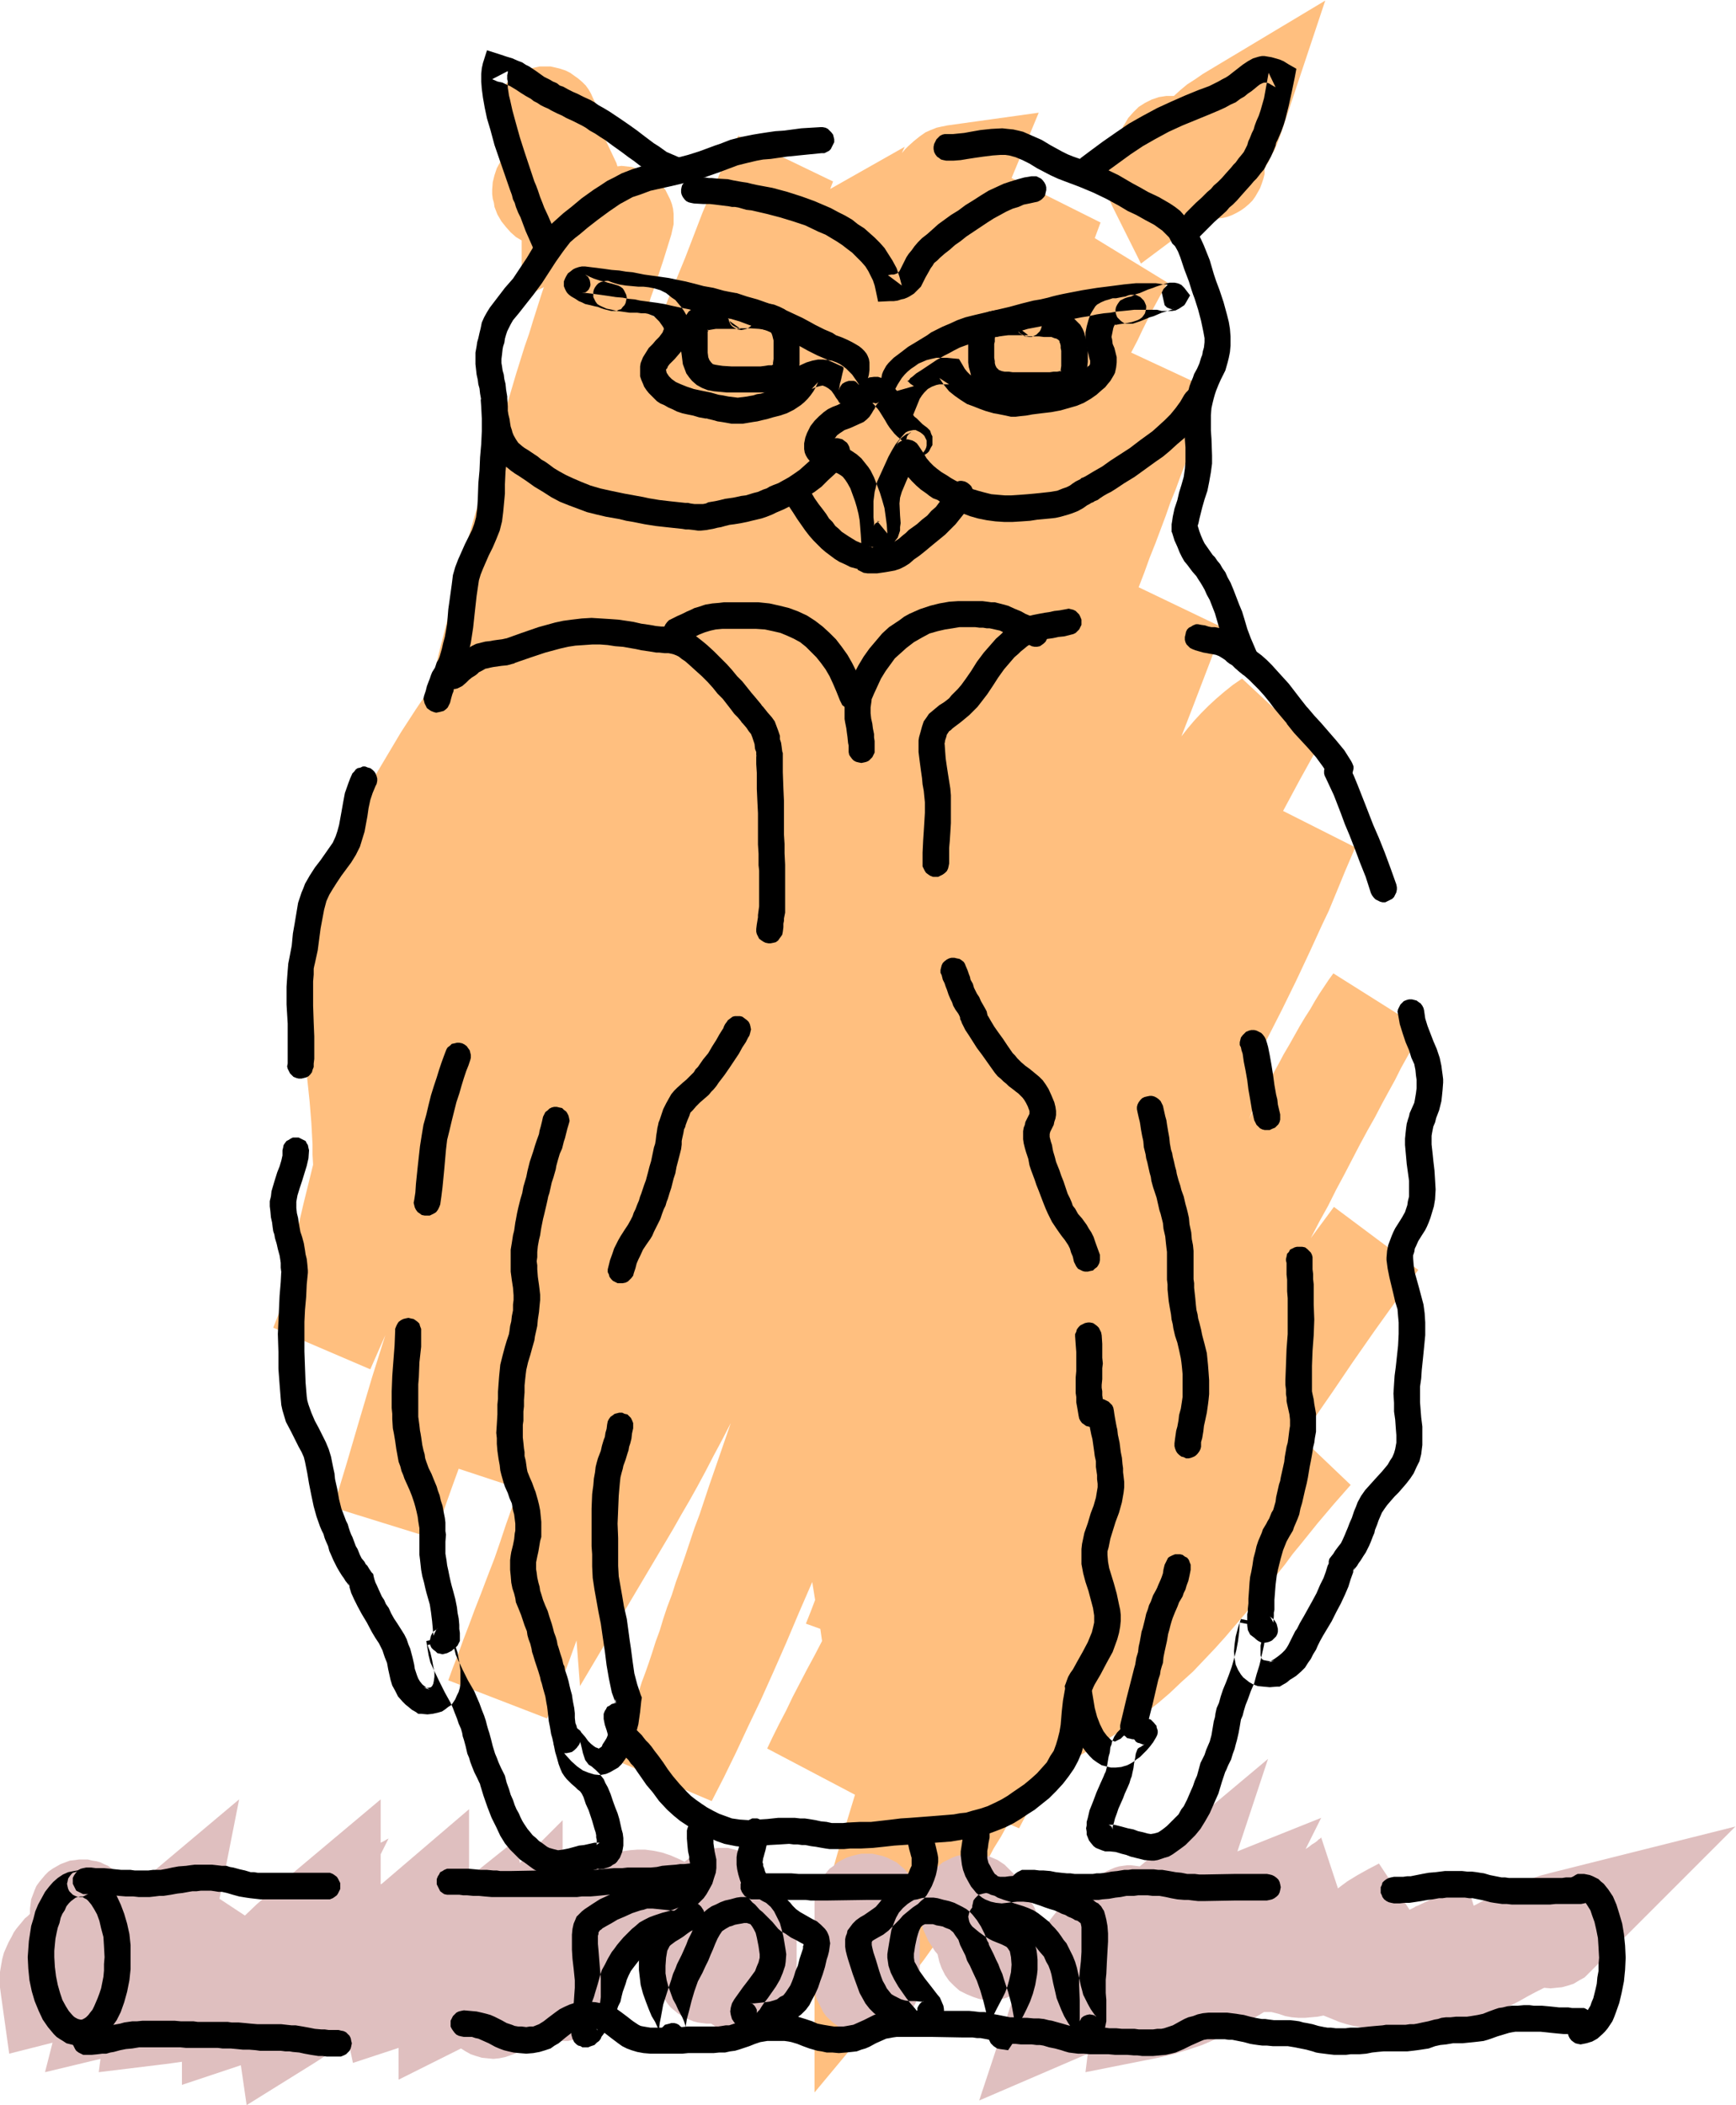
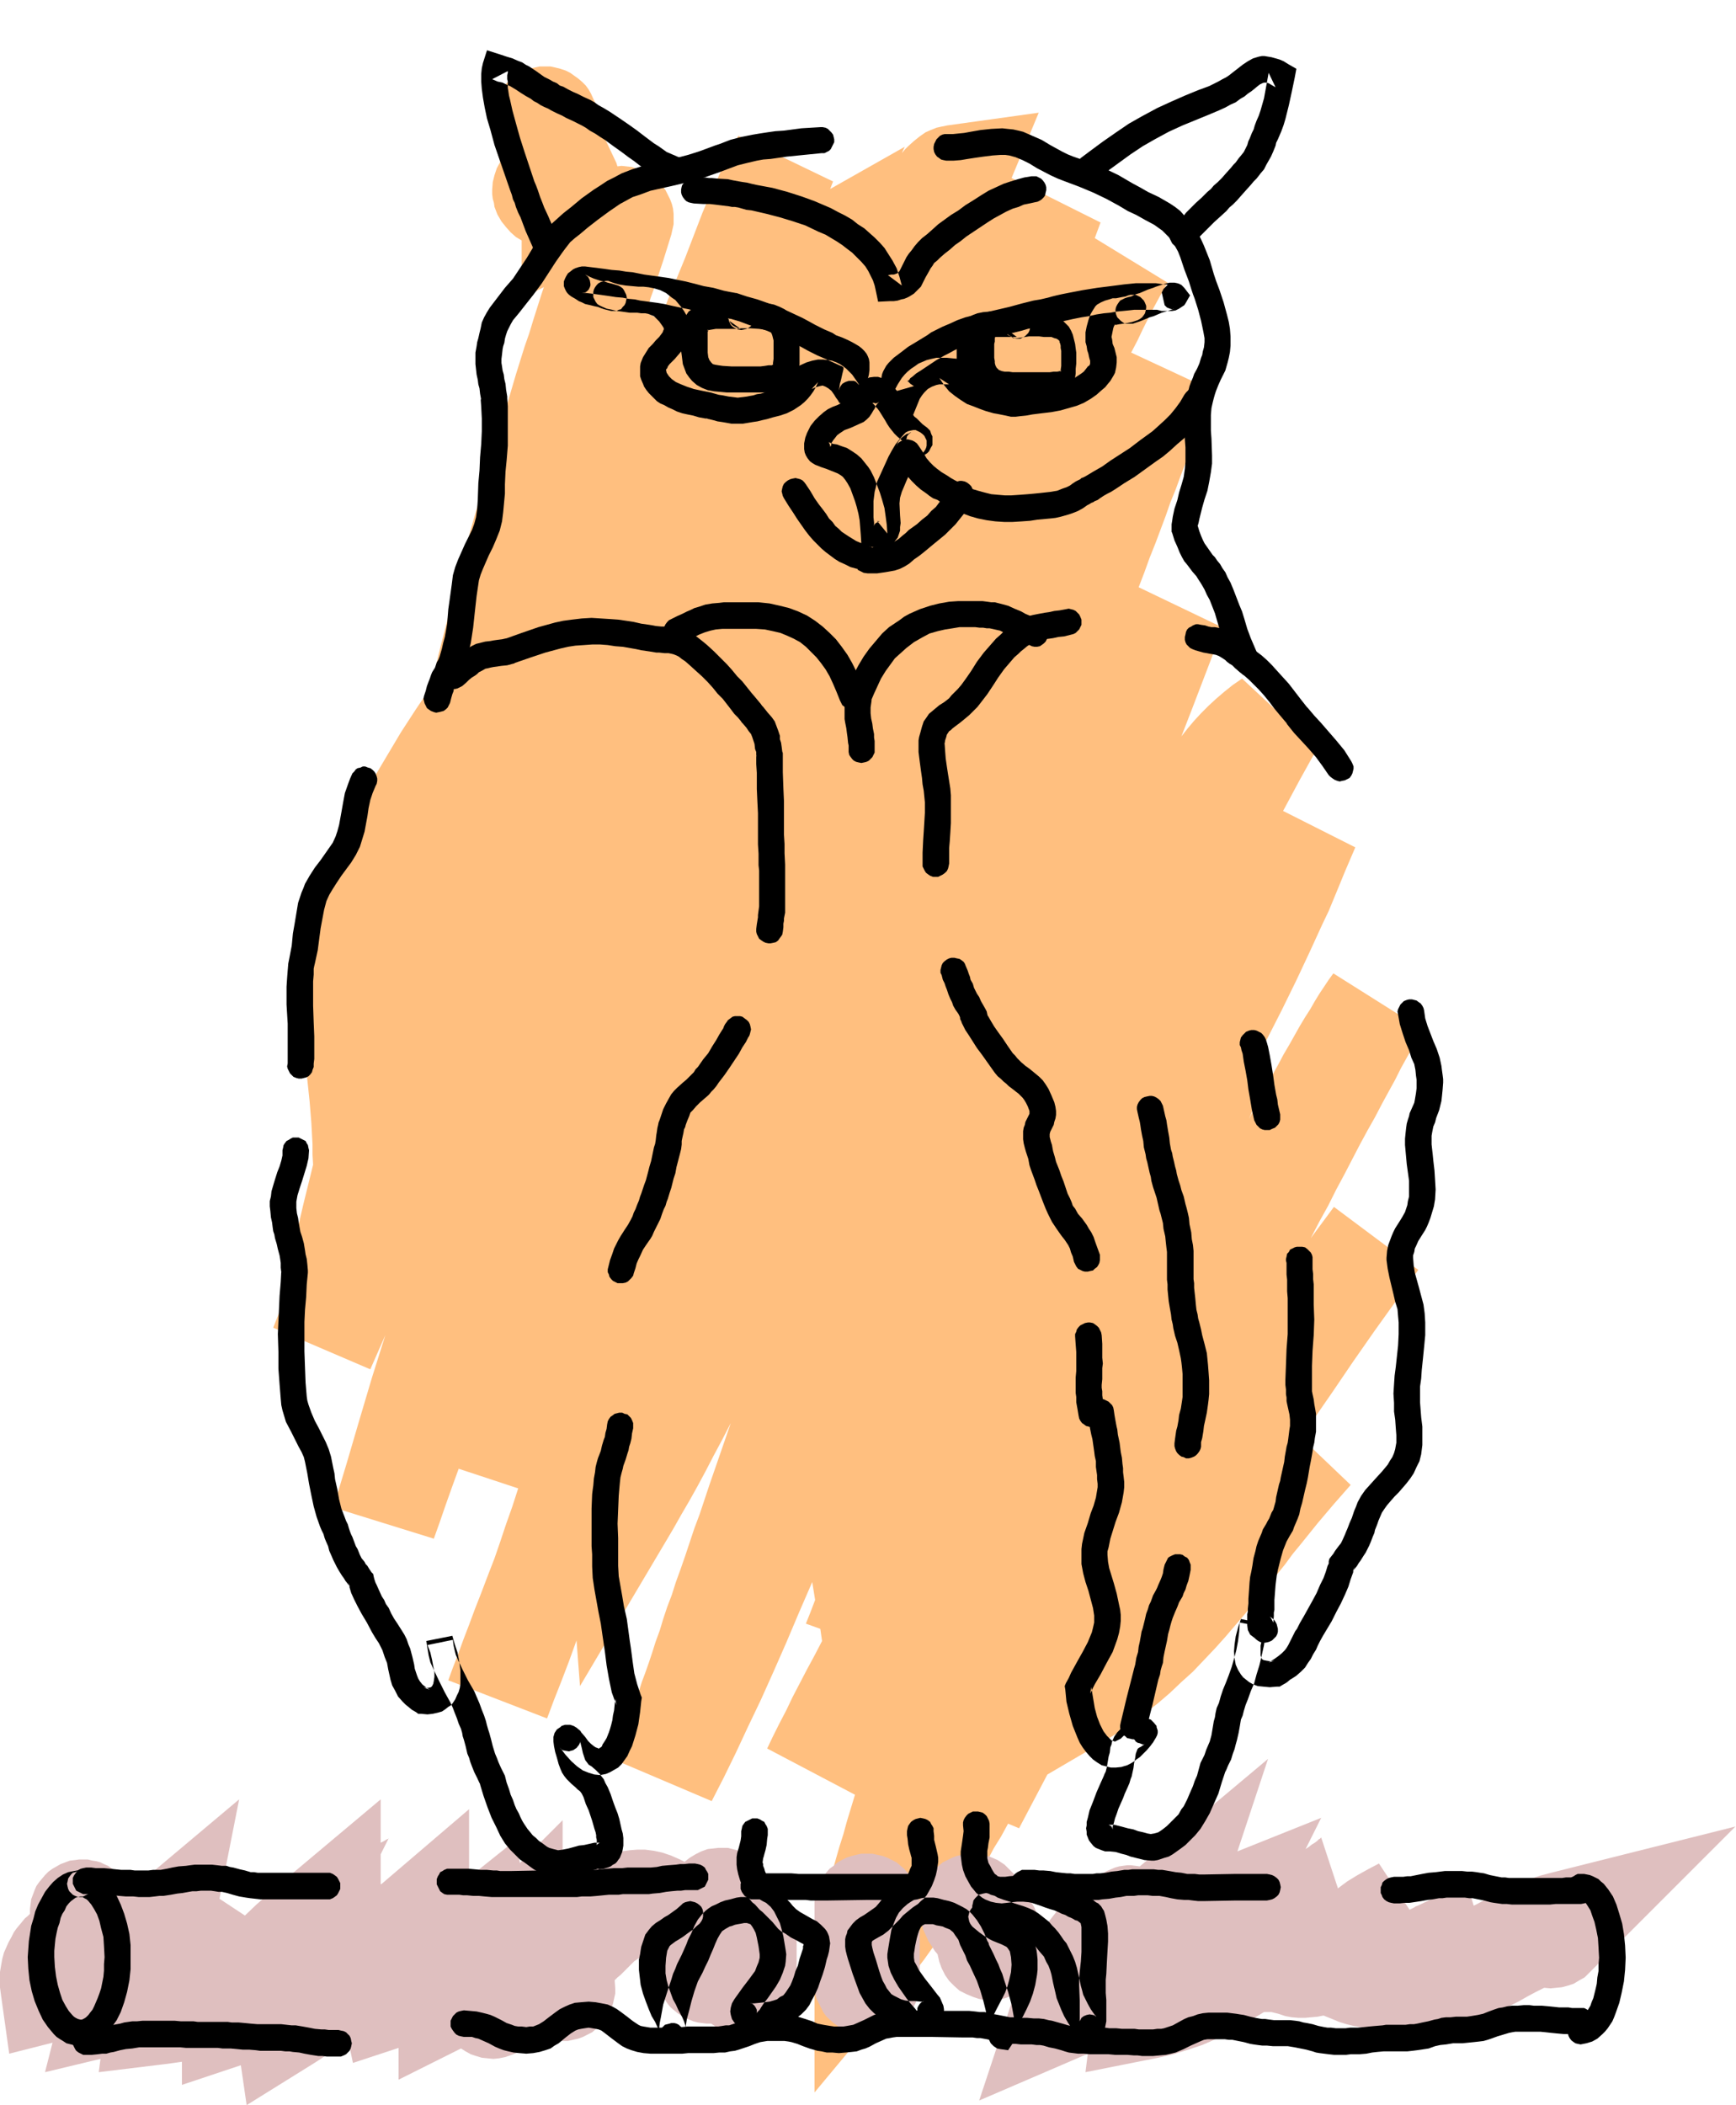
<svg xmlns="http://www.w3.org/2000/svg" fill-rule="evenodd" height="588.515" preserveAspectRatio="none" stroke-linecap="round" viewBox="0 0 3005 3642" width="485.545">
  <style>.brush1{fill:#ffbf7f}.pen1{stroke:none}.brush3{fill:#000}</style>
  <path class="pen1 brush1" d="m1080 325-2-11-4-12-4-10-3-10-9-19-8-17-6-11-5-11-2-6-1-4-1-5-1-3v-9l-2-9-1-9-4-8-4-9-4-7-5-7-6-6-7-6-7-5-7-5-8-4-9-3-8-2-9-2h-19l-9 2-9 2-8 3-8 4-8 5-7 5-6 6-6 6-5 7-5 7-4 9-3 8-2 9-2 9v20l1 9 3 20 5 18 5 16-6 11-4 12-3 12-1 13v8l1 8 2 7 1 7 5 13 7 12 8 10 8 9 9 8 10 6v100l132-66 12-7 11-9 9-10 8-11 6-12 5-13 2-13 1-14-1-10-2-9-3-9-3-8z" />
  <path class="pen1 brush1" d="m2455 2197-146-109-40 54 15-29 15-27 14-28 14-26 14-27 13-25 13-24 13-23 12-23 12-22 11-20 10-20 10-18 10-18 9-16 8-15-154-97-8 11-8 12-8 12-8 13-8 14-9 14-9 15-9 16-9 16-10 17-9 17-10 18-21 38-20 39 15-36 16-36-26-13 26-53 26-51 25-51 23-49 22-48 11-23 19-46 9-22 18-42-125-63 29-54 30-54-130-121-16 11-15 12-14 12-13 12-13 13-12 13-11 13-11 14 19-49 18-47 18-47 17-45-146-70 10-26 9-25 10-25 9-24 9-24 8-23 9-22 8-22 8-21 8-20 8-20 7-19 8-18 6-17 8-17 6-16-144-67 11-21 9-19 9-18 4-8 4-8 13-24 13-23-126-77 10-27-154-77 47-113-158 22-10 2-9 2-10 4-9 4-10 7-10 8-10 9-5 5-6 7 5-11-129 73 5-13-164-79-14 27-13 27-12 27-12 26-11 26-10 26-10 26-10 26-44 107-23-12 7-25 8-22 7-22 7-21 14-45 2-9 2-9v-18l-1-9-2-8-3-8-4-8-4-8-5-7-6-7-6-6-7-5-8-5-8-4-9-3-9-3-9-1-9-1-9 1-9 1-8 2-9 3-8 4-7 4-8 5-6 6-6 6-6 7-4 8-5 8-3 9-14 44-6 17-6 18-6 19-6 20-6 20-7 21-7 22-7 22-7 23-8 23-15 48-15 51-15 51-16 53-15 54-16 55-15 55-28 111-14 55-12 54-27 40-26 40-25 42-25 42-25 43-23 46-23 45-22 47-8 19-6 20-5 19-4 21-3 20-2 21-2 21-1 21v22l1 21 2 44 4 43 5 44 4 38 3 37 2 37v18l1 17-17 69-16 69 17 7-26 68-27 69 168 72 26-59-23 73-22 74-22 75-23 76 174 54 10-28 10-29 11-31 12-33 103 34-10 31-11 31-10 30-10 29-12 31-11 29-11 28-10 27-10 26-9 25-9 23-8 22 171 66 12-32 13-33 13-34 13-36 6 79 149-251 13-22 13-23 14-24 14-25 14-26 14-27 15-28 15-29-19 55-18 52-17 51-9 24-8 24-8 24-8 23-8 22-7 22-8 21-7 21-6 20-7 19-6 19-6 18-6 17-6 16-5 16-5 15-5 14-5 14-4 13-4 11-4 11-3 10-4 10-2 8-3 7-2 6 167 71 21-41 21-43 21-45 22-46 22-49 22-50 22-52 23-53 5 31-8 21-8 20 25 9 3 21-13 25-13 24-25 48-11 23-12 23-11 22-10 21 152 80-14 46-6 22-7 22-6 21-6 21-5 19-5 19-5 17-4 16-3 14-4 13-2 12-2 9-1 7v257l160-192 10-12 9-12 10-13 10-14 10-14 11-16 10-16 11-17 11-18 11-18 12-19 12-20 12-20 11-21 13-21 12-22 19 8 49-93 99-58 24-15 24-16 22-17 22-17 21-18 20-19 20-18 19-20 19-20 18-20 35-41 34-42 34-42 14-19 14-17 29-36 28-33 29-33-86-82 27-39 27-39 36-53 37-53 38-53 38-53z" />
-   <path class="pen1 brush1" d="m2082 128-13 9-14 9-12 10-11 10h-13l-13 2-12 4-12 6-11 7-9 9-9 10-7 12-1 1-1 2-2 5-3 4-3 5-3 5-3 7-4 7-3 7-3 8-2 9-2 9-2 9-1 10 1 10 1 11 2 11 4 11 5 11 49 98 87-65 17-14 10 1 10 1 9-1 9-1 8-2 8-3 8-4 7-4 7-5 7-6 6-6 5-7 4-7 4-7 3-8 3-9 2-8v-9l2-3 1-3 2-3 2-3 4-10 6-10 5-12 5-13 78-234-212 127z" />
  <path class="pen1" d="m1334 3260-3-8-4-8-4-7-5-7-6-6-7-6-6-5-7-5-8-4-8-3-8-2-8-2h-17l-9 1-9 1-11 4-10 5-10 6-9 7-8-4-16-7-15-5-14-3-15-2h-14l-13 1-14 2-13 4-12 4-13 5-11 6-12 7-11 7-11 8-19 16v-111l-74 74-8-39-80 64v-118l-151 129-2 1v-52l14-28v1l-3 1-5 3-6 3v-75l-149 125-21 18-22 19-22 19-21 20-44-29 34-172-188 158-4-7-3-6-4-6-5-6-6-5-5-4-6-5-6-4-7-3-6-3-7-2-7-1-8-2h-15l-7 1-9 1-8 3-8 3-7 4-7 4-7 5-6 6-5 6-5 6-5 7-3 7-3 8-3 8-1 8-1 8v9l-4 4-5 4-4 5-5 6-5 6-5 7-4 8-5 9-4 9-4 9-3 11-2 11-2 12v26l2 15 14 100 75-19-13 51 96-23-3 23 115-14 15-2 14-2v40l102-34 10 69 119-74 29-19 28-18 8 38 79-26v55l108-54 8 5 9 5 9 3 10 3 10 1 10 1 10-1 10-2 9-3 8-3 8-4 7-5 7-5 11-13 5-7 10 5 11 4 12 3h21l9-2 9-2 8-3 8-4 8-4 7-6 6-6 6-6 5-7 5-8 4-8 3-8 2-9 2-9v-9l-1-14 5-5 6-5 12-12 11-11 6-4 5-4 12 3 7 1h7l-1 10 1 11 1 11 3 11 2 7 3 8 3 7 5 7 4 6 5 6 6 5 6 5 6 4 7 4 7 3 7 3 8 2 7 1 8 1h8l6 4 6 4 7 4 7 3 7 2 8 2h8l8 1 9-1 9-1 9-2 8-3 8-4 8-5 7-5 6-6 6-6 5-7 5-8 4-8 3-8 2-9 2-9v-100l-1-13-2-12-4-11-6-10-6-10-8-8-8-8-10-7zm167-53h-10l-9 2-8 2-9 3-8 4-7 4-7 6-7 5-6 7-5 7-4 8-4 7-4 9-2 9-1 9v150l1 9 2 9 4 8 4 8 4 8 5 7 6 6 7 6 7 5 7 5 8 4 9 3 8 2 9 1 10 1 9-1 9-1 9-2 8-3 8-4 8-5 7-5 6-6 6-6 5-7 5-8 4-8 3-8 2-9 2-9v-150l-2-9-2-9-3-9-4-7-5-8-5-7-6-7-6-5-7-6-8-4-8-4-8-3-9-2-9-2h-9zm1184 33-19 5-18 6-17 7-16 7-16 7-14 7-28 15-6 3-11-36-4 1-2 1-21 7-20 8-20 10-19 9-3 1-3 2-8 4-53-80-19 10-18 10-18 11-16 12-29-88-2 2-2 1-3 3-4 3-5 3-5 4-6 4 27-54-145 58 53-160-222 186-15-2h-7l-7 1-7 1-7 2-7 3-7 3-18 10-17 11-16 12-14 13-14 14-11 14-11 14-10 15-3-11-3-11-5-10-4-9-5-8-5-7-5-6-4-5-2-7-3-6-4-7-3-6-5-6-5-5-5-5-5-5-6-4-6-4-7-3-7-3-7-2-8-2-7-1h-17l-9 2-9 2-8 3-8 4-8 4-7 6-6 5-6 7-5 7-5 8-4 7-3 9-2 9-2 9v9l1 14 2 13 3 13 5 11 4 9 6 9 5 8 5 6 3 13 4 11 6 12 7 10 9 9 9 8 12 6 12 5 9 3 9 2h19l9-1 9-2 8-3 8-4-61 184 186-80h2v-1l-4 32 126-25 26-6 26-8 24-8 23-10 22-11 21-11 21-13 20-12h13l12 3 12 4 11 2 12 1h11l11-1 11-1 10-2 15 6 12 5 13 4 12 3 12 2 12 1h24l12-1v30l113-29 19-5 18-6 17-6 16-7 15-8 15-7 14-7 14-8 15-8 14-7 11 1 10-1 10-1 11-3 9-3 10-6 9-5 8-8 20-20 233-233-319 80z" style="fill:#dfbfbf" />
  <path class="pen1 brush3" d="M1638 278h12l13-1 12-2 13-2 14-2 16-2 14-1h8l7 1 11 3 12 5 12 6 13 8 23 12 13 6 13 5 24 9 24 10 23 11 22 12 15 9 15 7 16 9 15 8 7 5 7 5 6 6 5 5 6 8 5 8 5 9 4 10 7 21 8 21 4 13 3 9 3 8 6 19 5 19 4 19 2 11v10-3l-1 9-2 7-1 6-2 5-3 10-4 9-5 9-2 6-3 7-3 8-2 8-2 10-3 12-2 15v17l1 31 1 13v25l-1 12-2 14-4 14-4 13-3 13-5 15-3 14-1 7-1 6v13l1 2 4 13 5 11 4 10 4 8 4 7 5 6 9 12 7 8 3 5 4 6 3 5 4 7 4 9 5 9 9 23 7 24 13 36 7 17 8 17 3 3 3 3 4 3 4 1 4 1h5l4-1 4-2 4-3 3-3 2-4 2-4v-9l-1-4-2-4-6-14-6-14-6-16-5-17-4-13-5-12-10-26-5-12-5-9-4-9-5-7-4-7-5-6-4-6-4-4-7-10-7-10-3-6-3-7-3-8-3-10v3-2l1-3 1-4 1-5 5-20 4-14 5-15 3-15 3-17 2-15v-14l-1-29-1-14v-27l1-12 2-9 2-8 2-7 2-6 4-10 4-9 5-10 3-6 2-7 2-7 2-8 2-10 1-11v-16l-1-13-2-12-3-12-6-22-7-21-6-16-4-12-7-24-10-25-5-11-6-12-7-11-8-10-8-8-7-8-9-7-9-6-19-11-19-9-14-8-13-7-24-14-25-12-27-11-26-9-10-4-10-5-20-11-15-9-16-7-16-7-8-2-9-2-10-1-9-1-19 1-19 2-17 3-11 2-10 1-10 1h-14l-4 1-4 2-3 3-3 3-2 4-2 4-1 5v4l1 5 2 4 3 4 3 2 4 3 4 1 5 1zm-859 938 2-8 2-7 2-5 1-6 4-8 3-7 5-10 3-6 2-7 3-7 3-9 3-11 3-13 2-13 2-13 3-28 3-27 4-27 3-10 4-10 10-23 7-14 6-14 6-15 4-16 2-16 3-32v-16l1-22 2-20 2-25v-68l-1-14v-3l-2-12-1-10-2-8-1-8-2-7-1-7-1-6v-7l1-8 1-9 1-5 2-6 1-7 2-7 2-6 3-6 3-6 4-7 10-12 11-14 15-19 14-19 13-20 11-17 12-17 6-8 7-9 8-7 9-7 13-11 18-14 19-14 19-13 11-6 11-6 15-5 16-6 18-4 18-4 21-5 21-5 21-7 20-7 32-12 16-4 17-4 11-2 13-1 14-2 14-2 30-3 30-3h5l4-2 4-2 3-3 2-4 2-4 2-4v-5l-1-4-1-4-3-4-3-3-3-3-4-2-5-1h-4l-33 2-30 4-15 1-14 2-13 2-12 2-20 4-19 5-18 7-9 3-8 3-19 7-19 6-19 5-19 4-21 5-19 5-19 6-18 7-13 7-12 6-12 8-11 7-21 15-18 15-14 11-10 9-10 9-9 10-7 10-15 19-12 20-6 9-6 9-12 18-7 8-7 8-13 17-13 17-5 8-5 9-4 9-2 10-2 8-2 9-2 7-1 7-2 11v20l1 9 1 9 2 9 1 8 2 7 1 9 2 11-1-2 1 14 1 20v22l-1 22-2 23-1 23-2 22-1 29-1 15-2 15-3 11-4 11-6 12-6 12-12 27-5 13-4 14-2 16-4 29-2 14-2 25-2 12-2 11-3 11-2 9-2 7-2 7-2 5-3 5-3 9-5 8-2 5-2 6-2 5-3 8-2 8-3 9-1 5 1 4 1 4 2 4 2 4 4 3 3 2 5 2 4 1 5-1 4-1 4-1 4-3 3-3 2-4 2-4z" />
-   <path class="pen1 brush3" d="m836 725 2 11 2 10 2 9 2 8 3 6 2 7 3 6 3 5 8 9 4 4 5 5 6 4 6 5 7 5 8 5 12 8 7 5 7 5 15 9 14 9 15 8 15 6 16 6 16 6 16 4 17 4 23 4 12 3 12 2 10 2 10 2 19 3 18 2 28 3 6 1h5l9 1 7 1h5l10-1 5-1 6-1 4-1 4-1 6-1 7-2 8-2 8-1 6-1 6-1 10-2 8-2 17-4 9-3 10-4 6-3 7-3 7-3 8-4 12-5 11-7 11-7 11-7 12-9 11-11 12-11 12-12v-1h1l1-2 1-1 5-5 2-4 2-4 2-5 1-4-1-5-1-4-2-4-2-3-4-3-4-3-4-1-4-1h-4l-5 1-4 2-3 3-3 3-3 4v2-2l-2 3-4 4 2-1-11 10-10 9-10 9-9 8-10 7-9 6-9 5-9 5-8 3-7 3-5 3-6 2-9 4-8 2-13 4-8 1-9 2-5 1-7 1-7 1-8 2-9 2-6 1-6 1-4 2-5 1h-15l-7-1-4-1h-5l-28-3-17-2-18-3-9-2-11-2-11-2-11-2-24-5-18-4-17-5-15-6-14-6-13-6-11-6-10-6-8-6-7-5-7-4-6-5-6-4-6-4-6-4-5-3-4-3-7-6-4-6-4-7-2-5-1-4-2-6-1-6-1-7-2-8-1-5-2-4-3-3-3-3-4-2-4-1-4-1-5 1-4 1-5 2-3 3-3 3-2 4-1 4-1 5 1 4z" />
  <path class="pen1 brush3" d="m1357 862 8 13 8 12 7 11 7 10 7 10 7 9 7 8 7 7 7 7 7 6 8 6 8 6 8 5 9 4 10 5 11 3h1l1 2 4 2 6 3 7 1h16l7-1 7-1 6-1 11-2 9-3 8-4 8-5 8-7 10-7 10-8 6-5 6-5 11-9 11-9 9-9 9-9 8-10 8-10 7-11 6-10 2-4 1-5v-4l-1-4-2-4-2-4-3-3-4-3-4-2-5-1h-4l-4 1-4 1-4 3-3 3-3 4-5 8-6 9-6 8-6 8-8 7-7 8-9 7-9 8-7 5-7 5-5 5-5 4-7 6-6 4-6 3-5 3-6 2-7 1-8 1h-5l-6 1h2l2 1-2-2-4-1-3-2-5-2-8-2-7-3-13-8-12-8-5-5-6-5-5-7-6-6-5-8-6-8-7-9-7-10-7-12-8-12-3-4-3-3-4-2-4-1-4-1-5 1-4 1-4 2-4 3-3 3-2 4-1 4-1 5 1 4 1 4 2 4z" />
  <path class="pen1 brush3" d="m1551 796 6 8 4 7 5 6 4 6 8 9 8 8 8 7 10 7 5 4 6 4 8 3 7 5 10 6 12 6 14 6 13 5 14 4 15 3 15 2 15 1h15l16-1 14-1 13-2 11-1 11-1 9-1 9-2 7-2 7-2 6-2 10-4 9-5 7-5 4-2 3-2 3-1 3-2 5-2 4-3 6-4 7-4 6-3 8-5 15-10 18-11 18-13 18-13 13-9 12-10 12-11 13-11 11-12 11-13 10-14 9-15 1-5 1-4v-5l-1-4-2-4-2-3-3-4-4-2-4-1-5-1h-4l-5 1-4 1-3 3-3 3-3 4-7 12-8 11-9 11-10 10-11 10-10 9-11 8-11 8-17 13-17 11-17 11-14 10-7 4-7 4-5 3-5 3-5 3-4 2-3 1-2 2-8 4-6 4-4 3-6 3-6 2-5 2-5 2-6 1-6 1-9 1-9 1-10 1-11 1-13 1-15 1h-12l-12-1-11-1-12-3-11-3-10-3-10-5-10-5-10-5-7-4-6-4-5-3-5-3-8-6-6-5-6-6-6-7-3-5-3-5-4-6-4-6-3-4-4-3-4-2-4-1-4-1-4 1-5 1-4 2-4 3-2 4-2 4-2 4v8l1 5 2 4z" />
  <path class="pen1 brush3" d="m1565 751-8 9-7 9-6 10-6 11-10 22-10 22-2 9-2 8-1 8-1 8v28l1 9v6l1-3 2-2 4-2 3-1h-3l-2-1 18 22-1-15-2-15-2-14-4-14-4-13-5-13-5-13-6-12-4-6-4-5-8-10-8-7-9-6-8-5-9-3-8-3-7-1-5-2-3-1-1-1 2 2 1 2 1 3v2l1-1 1-2v-3l3-5 4-5 3-4 4-3 9-6 11-4 11-5 11-5 5-4 5-5 4-6 4-7-1 2 2-3 2-5 3-4 1-1 2-2-3 2-3 1-3-1h-3l1 1 2 2 1 1 2 3 3 3 3 4 5 8 5 8 4 7 4 6 8 10 5 5 7 6 7 7 4 3 5 5-7-11v-5l1-5 3-4 4-3h-1l-3 2-4 1-4 3-4 3-3 3-3 4-2 4-1 5v4l2 4 1 5 3 3 3 4 4 2 4 1 5 1h4l4-1 4-1 4-3 2-1 2-1 4-2 4-2 3-2 3-3 3-6 3-5v-15l-2-4-2-6-5-5-8-6-5-5-5-5-4-3-6-8-3-5-3-5-5-8-3-5-3-5-11-13-5-6-6-5-6-4-6-3-6-2h-7l-8 1-6 3-6 3-5 5-4 6-4 5-8 12v1l-1 1-2 3-3 2-5 2-6 2-6 3-8 3-8 4-7 5-8 7-8 8-7 9-3 6-3 6-3 8-2 10v10l1 6 2 5 3 5 4 5 4 3 5 3 10 4 9 3 10 4 10 4 5 3 4 3 4 5 4 6 5 9 4 11 4 11 3 10 3 12 2 11 1 12 1 13 1 16 16 5h3l4 1h4l5 1 6-1 6-1 5-3 6-3 4-5 4-5 2-6 2-6v-6l1-7-1-13-1-21 1-10 3-10 8-19 8-18 5-9 5-8 5-8 6-6 3-4 2-4 1-4v-9l-2-4-2-4-3-3-4-3-4-2-4-2h-4l-5 1-4 1-4 2-3 3z" />
  <path class="pen1 brush3" d="m1041 530 9 4 10 2 8 2 8 1 7 1 7 1h13l7 1h7l5 1 5 2 5 2 4 4 5 5 5 7 2 3 1 2v2l-1 2-1 3-3 4-3 4-6 6-5 6-7 7-5 8-5 8-4 10-1 6v17l2 6 3 7 2 5 4 6 4 5 4 4 5 5 5 5 6 4 7 3 7 4 7 3 8 4 9 3 9 2 10 2 10 3 11 2h3l2 1h1l8 2 7 2 7 1 6 1 11 2h20l12-2 6-1 7-1 8-2 9-2 10-3 12-3 12-4 12-6 6-4 6-4 6-5 6-6 5-6 5-7 4-7 4-9-11 12 7-3 7-2 5-1 5 2 5 3 5 4 5 7 3 5 3 4 3 5 4 2 5 3 4 1 4 1h3l7-1 4-2 4-3 3-3 2-3 2-3 2-6v-5l1-3 2-10 2-9 2-8 1-8v-13l-1-6-2-5-2-4-4-5-4-4-5-4-5-3-7-4-8-4-9-4-11-4-6-4-7-3-7-3-8-4-8-4-9-5-13-7-15-7-15-7-15-6-16-6-17-6-18-5-18-6h-1l-11-2-10-2-18-5-17-3-15-4-16-4-15-3-14-3-14-2-29-4-10-2-10-2-11-1-12-2-13-1-14-2-16-2-16-2h-6l-5 1-6 2-4 2-5 4-4 3-3 5-2 4-2 5v8l2 5 2 4 2 3 3 3 4 3 7 4 6 4 5 2 6 3 9 2 8 2 5 1 5 2 6 2 8 2 4 1h9l4-2 4-1 3-4 3-3 2-4 1-5 1-4-1-5-2-4-2-4-2-3-4-3-4-2-10-3-8-2-3-1-3-1-6-1-6-2-6-2-7-3-4-2-4-2 5 4 3 6 1 6v3l-1 3-2 4-3 3-3 2h-6l17 2 15 2 14 2 13 2 12 1 10 2 11 1 9 2 30 4 12 2 13 3 14 3 15 3 15 4 17 4 19 4 11 2 11 3-2-1 17 5 16 6 16 5 15 5 14 6 14 6 26 13 9 5 9 5 8 4 8 4 7 3 7 3 6 3 5 2 13 6 5 2 2 2h1l-1-1v-1 5l-1 4-1 4-2 9-1 4-1 3-1 7-1 4v1l1-3 2-4 3-4 5-3 6-2h9l3 1 7 7-6-9-7-10-10-10-5-4-6-4-6-3-8-3-7-1-8-1h-9l-10 2-10 3-11 5-8 4-3 8-4 8-5 7-6 6-7 4-8 4-8 2-9 3-10 3-7 1-6 2-6 1-5 1-8 1-8 1-8-1-8-1-5-1-5-1-7-1-7-2-7-2-15-3-14-3-12-4-10-4-9-4-7-5-5-5-4-6-1-4v-2l2-2 1-3 3-4 4-4 5-5 6-7 6-7 6-9 5-9 2-6 1-5 1-6v-7l-2-6-2-6-3-8-4-7-5-7-5-6-5-6-6-4-5-4-5-4-10-5-10-3-10-2-9-1h-9l-11-1-11-1-12-2-7-2-6-2-5-2h-4l-5 1-4 1-4 2-3 3-3 4-2 4-1 4v9l2 4 2 4 3 4 3 2 4 2zm912-19-5 2-6 1-10 2h-6l-6 2-7 2-7 3-7 4-3 3-5 8-3 5-2 5-2 6-3 11-2 10v17l2 7 1 7 2 6 1 5 1 4 1 3v5l-1 3-3 2-3 4-4 5-4 3-6 4-6 4-8 4-11 3-5 2-7 2-7 1-7 2-8 1-9 1h-4l-6 1-6 1h-2l-9 2-8 1h-12l-6-1-7-2-8-2-5-2-6-1-10-3-9-4-8-3-7-5-6-4-5-5-4-5-4-7-6-10-11-1-10-1h-18l-9 2-8 2-7 3-7 3-7 5-6 4-6 5-5 5-5 6-7 11-7 13 35-10-3-2-3-2-2-2-1-1-1-2-1-1v3l1-2 2-2 2-3 3-2 7-6 8-5 18-12 9-6 7-4 7-4 8-4 9-5 10-5 11-4 13-4 14-4 15-4 42-10 12-3 10-3 21-4 11-3 13-3 7-1 8-2 9-2 9-2 15-3 13-2 13-3 13-2 11-1 11-2 11-1 10-1 9-1h40l4 1 4 1h18l6-1 6-3 6-4 3-2 2-3 8-14-10-13-3-3-2-2-4-2-3-1-5-1h-8l-5 1-7 2-6 2-6 2-5 2-9 3-7 3-7 3-7 2-8 4-5 1-6 2-4 2-4 2-3 4-2 3-2 4-1 4v5l1 4 2 5 3 3 3 3 4 3 4 2h13l6-2 6-2 10-4 7-3 7-2 7-3 7-3 10-3 6-2 6-2-4 1-4-1-5-2-4-4-5-22 3-6 4-4 3-3h3-2l-3-1h-5l-6-1-7-1h-35l-20 2-23 3-24 3-25 4-26 5-10 2-9 2-8 2-7 2-13 3-12 2-20 5-11 3-11 3-43 10-17 4-16 4-14 5-13 6-12 5-10 5-10 5-7 5-18 11-15 9-13 10-12 9-9 9-4 5-5 9-2 5-1 5-1 6v5l1 4 3 8 3 8 5 6 5 6 5 4 5 4 4 2 23 17 11-27 2-5 4-6 4-5 6-6 7-4 8-3 5-1h17l-17-11 4 6 4 6 9 11 10 8 10 7 11 7 11 4 10 4 11 4 7 2 7 2 6 1 5 1 10 2 9 2h8l8-1 10-1 11-2 16-2 17-2 16-3 14-4 14-4 12-5 12-7 10-7 9-8 6-5 4-5 5-6 3-5 3-5 2-4 2-9 1-9v-9l-2-8-2-8-3-7-1-8-1-4 1-5 1-5 1-5 1-3 1-2 1-1v-1l-1 1h3l5-1 7-1 7-1 9-2 9-3 4-2 4-3 3-4 2-3 1-4 1-5v-4l-2-5-2-4-6-6-4-2-4-2h-9l-4 1zm-752-159 17 1h11l9 1 16 2 8 1 5 1h5l6 1 7 2 7 2 9 1 26 6 23 6 23 7 21 7 23 11 12 5 10 6 10 6 9 6 9 7 8 6 9 9 7 7 7 8 5 8 4 8 4 8 3 9 2 9 4 19 20-1h7l7-1 6-2 5-1 5-2 4-2 8-5 6-6 6-6 4-8 4-8 4-7 5-9 3-4 3-5 5-4 5-5 8-7 9-7 9-8 10-7 10-8 12-8 12-8 12-8 11-7 11-6 11-6 11-5 10-3 9-4 10-2 9-2 5-1 4-2 3-2 4-4 2-3 1-5 1-4v-5l-1-4-2-4-3-4-3-3-4-2-4-2h-9l-12 2-11 3-13 4-12 4-13 6-13 6-13 8-14 9-13 8-12 9-13 8-11 8-11 8-10 9-9 8-9 7-7 7-6 7-5 7-5 6-4 6-3 6-5 10-2 4-2 4-2 2-2 2-3 1-3 1h-4l-6 1 24 18-4-15-5-15-7-13-7-11-7-11-8-9-9-9-9-8-9-8-11-7-10-8-12-7-12-6-13-7-14-6-14-6-22-8-25-8-26-7-27-5-9-2-8-2-7-1-6-1-11-2-9-2-18-1-10-1h-5l-7-1h-22l-4 1-4 2-4 2-2 4-3 4-1 3-1 5v5l1 4 2 4 3 4 3 3 4 2 4 1 5 1zm-234 64-11-26-4-9-3-7-7-15-3-8-4-10-2-6-2-6-3-8-3-7-17-51-8-25-7-25-3-11-3-11-2-9-2-9-2-8-1-7-1-6v-11l-1-4v-7l1-4v-3l-27 14 9 4 9 2 6 3 7 3 10 6 9 6 8 5 9 5 5 4 6 3 6 4 6 3 7 3 5 3 10 5 9 4 7 4 11 5 10 5 6 3 7 4 7 5 9 5 9 6 8 5 15 11 7 5 7 5 12 9 10 7 9 7 17 12 9 5 9 5 10 4 9 3 4 1h9l4-2 4-2 3-3 3-4 2-4 1-5v-4l-1-5-2-4-2-3-3-4-4-2-4-2-7-3-7-3-7-3-7-5-7-5-8-5-8-6-8-6-13-10-14-10-16-11-18-12-10-6-9-5-7-5-7-4-11-5-12-6-7-3-8-4-9-5-6-2-5-4-7-3-5-3-10-5-7-5-7-5-12-8-6-3-6-4-8-3-9-4-10-3-12-4-22-7-7 22-2 9-1 10v13l1 13 2 15 3 17 4 19 6 20 7 26 9 26 9 26 9 26 3 8 2 8 3 6 2 7 4 10 4 8 6 16 3 8 4 9 11 25 3 4 2 4 4 2 4 2 4 2h9l4-2 4-2 4-3 3-3 1-4 2-4v-9l-2-5zm1098 7 7-9 7-7 7-7 6-6 5-5 5-5 10-9 11-10 5-6 6-5 7-7 7-8 8-9 9-10 5-6 5-5 4-5 3-4 6-7 4-8 4-7 4-7 4-9 4-10 1-5 3-6 3-7 3-7 4-11 3-10 6-24 5-23 5-24 3-16-14-8-8-5-7-3-7-2-7-2-6-1-6-1h-5l-5 1-10 3-9 5-9 6-9 7-9 7-5 4-6 4-6 3-7 4-8 4-8 4-19 7-22 9-25 11-24 11-13 7-13 7-23 13-22 15-23 16-23 17-12 9-4 3-2 4-2 4-1 4v8l1 5 3 4 3 3 3 3 4 2 5 1h8l5-2 4-2 12-9 22-16 22-16 21-14 21-12 24-13 24-11 22-9 22-9 19-8 11-5 9-5 9-4 8-6 7-4 6-5 6-4 5-4 6-5 4-3 4-2 3-1h4l4 1 5 3 7 4-12-25-4 22-4 22-6 21-3 9-4 9-3 8-2 7-3 6-2 5-2 5-2 4-2 7-3 6-3 6-4 5-5 6-5 7-4 4-4 5-9 10-7 8-7 7-7 6-5 6-6 5-10 10-10 9-5 5-6 6-6 6-6 8-8 7-8 9-3 4-2 4-1 5v8l2 4 2 4 3 3 4 3 4 2 4 1h9l4-2 4-2 4-3z" />
-   <path class="pen1 brush3" d="M1283 568h16l15 1 7 1 5 1 4 1 4 2 1 2 1 2 1 3 1 4 1 4v32l-1 7v3l-1 1 1-1 1-1-3 2h-6l-6 1-8 1h-49l-16-1-7-1-6-1-4-1-3-3-3-4-2-5-1-8v-36l1-2v-2l-2 2 3-1 6-1 6-1h43l-21-15 2 4 2 4 3 3 3 2 6 3 6 1 5-1 4-1 4-2 4-3 2-4 2-3 2-4v-10l-2-4-2-4-2-3-4-3-4-2-4-2h-5l21 15-5-16h-3l-6-1h-25l-16 1h-13l-11 1-10 2-9 3-7 4-7 5-4 6-4 6-2 6-2 7v8l-1 8v27l1 7 1 8 1 8 3 8 3 8 5 7 5 6 8 7 9 5 10 4 11 2 11 1 11 1h69l11-2 10-2 9-2 7-4 7-6 4-5 4-6 2-7 2-7 1-8v-43l-1-8-2-8-2-8-3-7-4-7-6-7-8-7-8-4-10-4-10-2-11-1-12-1-24-1-5 1-4 1-4 2-3 3-3 4-2 3-2 5v9l2 4 2 4 3 4 3 2 4 2 4 2h5zm498 14h18l8 1h13l5 2 4 1 3 2 2 2v2l1 2 1 4v4l1 5v26l-1 7v4l1-3-2 1-5 1h-6l-7 1h-64l-7-1h-7l-5-1-5-2-2-2-2-2-1-2-1-2-1-4v-3l-1-6v-24l1-4v-6l1-2h-1v1l1-1h2l5-1 7-1 8-1h35l-22-17 2 5 2 4 2 4 3 2 4 2 3 2 7 1h5l4-2 4-2 3-3 3-3 2-4 1-4 1-5-1-5-1-4-2-4-3-3-3-3-4-2-4-1-5-1 22 17-4-18h-1l-2-1h-49l-13 1-12 1-10 2-8 3-8 4-7 5-4 6-4 6-2 8-2 7-1 8v41l1 8 2 7 2 8 3 7 5 7 5 6 8 7 9 5 9 3 10 3 11 1 12 1h61l13-1 11-1 10-2 8-2 7-4 6-5 5-6 3-5 2-7 2-7 1-7v-8l1-9v-19l-1-7-1-8-2-8-2-8-3-7-4-7-6-6-7-7-9-4-8-3-10-3-11-1-11-1h-32l-4 2-4 2-3 3-3 3-2 4-2 4v9l2 5 2 3 3 4 3 2 4 2 4 2h5zM543 1846v-6l1-8v-39l-1-24-1-29v-42l1-12v-10l1-5 1-4 5-23 3-23 2-15 3-16 3-16 4-15 5-11 6-10 7-11 8-12 17-23 8-13 7-14 4-13 4-13 5-27 2-14 3-14 4-12 5-12 2-4 1-5v-4l-1-4-2-5-2-3-3-3-4-3-4-1-5-2h-4l-4 2-5 1-3 2-3 4-3 3-4 9-3 8-6 17-3 16-3 17-4 22-3 11-3 9-5 11-7 10-7 10-7 10-10 13-9 14-8 14-3 8-3 7-6 18-3 18-3 18-3 17-2 21-4 21-2 10-1 12-1 13-1 15v31l2 33v69l-1 5 1 4 2 4 2 4 3 3 3 3 5 2 4 1h5l4-1 4-1 4-2 3-3 3-4 1-4 2-5zm508 618-1 8-2 7-1 7-2 5-3 10-2 9-5 13-2 7-2 8-1 9-2 11-1 12-1 7-1 8-1 25v65l1 14v21l1 20 3 20 7 39 4 20 3 21 4 27 3 24 4 23 5 24 4 11 4 11-2-11-1 10-1 10-2 9-1 8-2 8-2 7-2 6-2 5-2 5-3 5-2 3-2 3-1 3-2 2-2 1-1 1h-1l-2-1-3-1-3-2-5-4-5-5-5-7-7-8-1-2-1-1-6-5-5-3-6-2h-9l-3 1-3 1-2 2-3 2-3 2-2 3-2 3-2 7v8l1 8 2 10 3 10 3 11 3 8 3 7 4 6 4 5 4 4 4 4 7 6 4 4 4 3 3 4 3 6 4 12 5 11 3 9 3 9 2 7 2 7 2 6 1 5v4l1 4v9l2-2 3-2h-9l-9 2-9 2-9 1-7 2-11 3-10 2-8 1-8-2-7-2-4-2-4-3-4-3-6-4-5-5-6-5-4-5-5-6-6-9-3-5-3-6-3-7-4-7-3-7-3-9-4-9-3-10-4-11-3-12-1-2-1-2-5-10-4-9-3-8-3-7-4-13-3-12-3-11-2-6-2-7-2-8-3-9-4-10-4-11-9-21-11-19-9-18-8-17-4-9-2-8-2-9-1-9-44 9 5 13 3 13 2 11 2 10v8l-1 7-1 5-2 4-2 2-4 1h-8l10 3-7-4-6-5-4-5-3-5-2-5-2-6-2-6-1-7-3-13-4-15-3-7-3-9-4-8-5-8-7-11-6-9-5-9-4-9-5-7-3-7-4-6-5-11-4-9-2-4-2-6-1-4-1-5-3-3-4-6-3-5-3-3-2-4-5-6-3-6-4-10-3-5-3-8-3-8-2-4-2-5-2-6-2-7-3-6-3-8-5-13-4-16-3-17-4-18-1-10-2-9-4-20-4-13-5-12-6-12-6-12-7-13-6-14-5-14-2-7-1-7-2-24-1-26-1-28v-51l1-21 2-22 1-22 2-20v-4l-1-11-1-9-2-8-1-7-1-6-1-6-3-11-3-9-2-11-1-6-1-7-2-8-1-9v-11l2-11 4-13 4-12 4-13 4-13 3-13 1-14-1-4-1-5-2-3-2-4-4-2-4-2-4-2h-10l-4 2-3 2-4 2-3 4-2 3-1 5-1 4v9l-2 9-3 10-4 10-5 16-5 17-1 9-2 8v9l1 8 1 11 2 9 1 8 1 7 2 6 1 6 3 10 2 9 3 11 1 6 1 7v8l1 9v-4l-1 20-2 24-1 22-1 22-1 22 1 31v29l2 27 2 25 1 11 2 9 3 10 3 10 9 17 8 16 5 10 5 9 4 9 2 8 4 20 3 18 4 20 4 19 5 18 6 17 3 7 3 6 2 7 2 5 4 9 2 8 4 9 3 7 6 12 4 7 5 8 3 4 3 5 4 5 4 6-3-8 2 8 3 10 5 11 6 12 7 13 9 15 9 17 6 10 6 9 3 6 3 6 4 12 4 10 2 11 4 18 3 10 5 9 5 10 8 9 5 5 5 4 6 5 7 4 4 3h5l11 1 9-1 9-2 7-2 6-4 5-4 5-3 3-4 4-6 3-7 3-6 2-7 1-7v-23l-2-15-3-16-5-15-4-14-45 9 2 13 2 12 3 12 5 11 10 21 10 20 10 18 4 9 3 8 4 10 3 9 4 9 2 7 1 6 2 6 3 11 3 13 3 7 2 7 3 8 4 10 5 10 6 13-2-5 7 23 7 20 7 18 8 16 7 15 8 13 9 11 9 9 8 8 9 6 8 6 7 5 7 4 7 3 7 2 6 2 7 1h19l14-3 14-3 15-3 17-4h-6l7 1 7-1 7-2 5-2 4-3 4-2 3-3 2-3 3-4 2-5 2-5 1-5 1-6v-13l-1-8-2-7-2-9-2-9-3-10-4-10-4-11-4-12-5-12-4-7-3-7-4-5-3-4-7-7-7-6-5-3-3-4-3-4-2-6-1-3-1-3-2-9-2-8-1-3v-2 4l-2 4-4 5-3 2-3 2-4 1-3 1-6-1-5-1-3-2-2-3 10 13 10 11 10 9 10 7 10 4 10 3 10 1 10-2 7-3 7-4 7-4 6-6 5-7 5-7 4-9 4-8 6-19 5-19 3-21 2-19 1-6-2-5-3-9-3-9-5-19-3-21-3-23-2-13-2-15-3-22-5-22-3-18-3-17-3-17-1-18v-48l-1-25 1-24 1-24 1-12 1-11 1-9 2-8 2-7 1-5 4-11 3-10 2-6 1-6 2-6 2-8 1-9 2-9v-9l-2-5-2-4-3-3-3-3-5-1-4-2h-5l-4 1-4 1-4 3-3 2-3 4-2 4-1 5zM800 1187l7-6 5-5 5-4 5-3 4-3 3-3 6-3 5-3 5-1 4-1 5-1 7-1 7-1 10-1 11-3h1l1-1 26-9 27-9 26-7 13-3 13-2 15-1 14-1h14l13 1 13 2 13 1 23 4 9 2 7 1 7 1 6 1 6 1h5l9 1h7l5 1 4 1 5 2 4 2 5 4 6 4 8 7 11 10 10 9 10 10 9 10 8 10 9 9 14 18 6 8 6 6 5 6 2 3 2 2 6 7 4 6 4 5 2 5 2 6 2 6 1 9 2 5v6l1 3-1-4v16l1 15v28l1 22 1 20v54l1 16v20l1 9v62l-2 15v4l-1 6-1 6-1 8v5l1 4 2 4 2 4 4 3 3 2 4 2 5 1h4l5-1 4-1 4-3 2-3 3-4 2-3 1-5 1-8v-6l1-5v-4l1-5 1-5v-83l-1-20v-16l-1-16v-58l-1-22-1-28v-33l-1-3-1-8-1-7-2-6v-6l-3-9-3-8-3-8-5-7-7-8-4-5-4-5-2-2-2-3-5-6-5-6-6-7-8-10-8-10-9-9-9-11-9-10-11-11-11-11-12-11-6-5-5-4-9-7-9-5-7-4-8-2-8-2-9-2-10-1h-8l-10-1-5-1-6-1-7-1-7-1-13-3-13-2-14-2-14-1-16-1-16-1-17 1-17 2-15 2-14 3-29 8-29 10-28 10 3-1-9 2-8 1-7 1-5 1-9 1-8 2-8 2-8 4-8 5-5 4-5 4-6 4-7 5-7 5-7 7-3 3-3 4-2 4v13l2 4 3 4 3 3 4 3 4 1 4 1h5l4-1 4-2 4-2zm297 1016 3-9 2-8 3-7 3-6 5-11 6-9 7-10 3-5 3-7 3-6 4-8 4-8 3-9 3-8 3-6 2-7 2-5 3-10 3-9 4-16 3-9 2-11 6-23 2-8 1-8v-6l1-5 2-9 1-6 2-4 1-4 3-8 3-7 2-6 4-4 6-7 7-7 7-6 8-7 4-5 4-4 5-6 4-6 10-13 9-13 8-12 8-12 6-11 6-9 2-4 2-4 2-3 1-3 1-4 1-4-1-5-1-4-2-4-3-3-4-3-4-3-4-1h-9l-4 1-4 3-4 3-2 3-3 4-1 2-1 2-1 3-2 3-5 8-5 9-7 11-7 12-9 11-9 13-4 4-3 5-7 7-6 6-6 5-10 9-5 5-5 6-4 7-5 9-5 10-4 12-2 6-2 5-1 5-1 4-1 7-1 6-1 9-1 6-2 6-5 24-3 10-2 8-4 15-3 8-3 9-2 6-2 5-2 7-3 7-3 8-3 6-2 6-3 6-5 9-6 9-7 11-4 7-3 6-4 8-3 9-4 11-3 12-1 4v5l2 4 1 4 3 4 3 3 4 2 4 2h9l5-1 4-2 3-3 3-3 3-4 1-4z" />
-   <path class="pen1 brush3" d="m684 2303-1 25-2 26-1 13-1 14-1 26v29l1 10v9l1 16 2 10 1 6 1 6 2 14 2 11 2 11 3 8 2 8 3 7 2 6 5 11 4 9 4 10 2 6 2 6 2 7 2 8 2 9 1 8 1 6 1 6v46l1 8 1 9 1 9 2 11 3 11 2 9 2 8 2 7 2 7 2 7 2 13 1 8 1 8 1 11 1 12 1 2v2-4l2-4 2-4 3-4-2 3-5 3-3 4-2 4-1 4-1 4v5l1 4 2 4 3 3 4 3 3 3 5 1 4 1 4-1 4-1 4-2 4-2 1-1 1-1 5-4 3-3 2-4 2-4v-14l-1-7v-7l-1-11-2-10-1-9-3-15-4-15-2-7-2-8-2-9-2-10-2-9-1-8-1-6-1-6v-21l1-12-1-6v-15l-1-8-2-10-2-11-3-9-2-9-3-8-2-7-5-12-4-10-5-10-4-11-2-6-1-7-2-7-2-9-2-14-1-6-1-5-1-9-2-15v-56l1-12 1-26 3-27v-31l-2-5-1-4-3-3-4-3-3-2-5-1-4-1-5 1-4 1-4 2-4 3-2 3-2 4-2 5v4zm87-483-3 8-4 11-4 12-4 13-5 15-5 16-4 16-4 17-5 18-3 18-3 19-4 36-3 29-1 15-2 13-1 5 1 4 1 4 2 4 3 4 3 2 4 3 5 1h9l4-2 4-2 3-2 3-4 2-4 2-5 2-14 2-16 3-31 3-34 2-17 4-16 4-17 4-16 4-16 5-15 4-14 4-13 4-12 4-10 3-9 1-4v-5l-1-4-1-4-3-4-2-3-4-3-4-2-5-1h-4l-4 1-5 1-3 3-4 3-2 3-2 5zm169 112-2 9-2 8-2 7-1 6-4 11-3 9-3 10-4 12-2 6-2 8-2 8-2 10-5 17-2 11-3 10-4 16-2 9-2 11-1 5-1 7-1 7-2 8-2 13-2 12v38l2 15 2 13 1 13v8l-1 8v10l-2 10-1 9-2 8-1 8-1 6-4 12-3 10-4 15-2 8-2 8-1 10-1 10-1 13-1 14v12l-1 10v17l-1 17-1 15 1 9v10l1 12 1 7 1 7 2 11 1 9 2 8 2 7 2 7 2 6 5 11 3 9 4 9 1 6 1 6 2 7 1 8 1 8v12l-1 5-1 10-2 10-3 12-1 6-1 8v17l1 10 1 12 2 10 3 9 2 8 1 7 5 12 4 10 3 9 3 9 2 5 2 5 1 7 2 7 3 8 2 8 1 6 2 6 3 10 3 9 3 9 3 10 1 5 2 6 2 8 2 7 2 7 1 6 1 6 1 5 1 8 1 9 1 9 2 10 1 6 1 6 2 7 2 9 1 4 3 4 3 3 3 3 4 1 4 2h5l5-1 4-1 4-3 3-3 2-3 2-4 1-5v-9l-2-7-1-6-1-5-2-5-1-9v-8l-1-9-2-10-1-6-1-7-2-7-2-8-2-9-2-7-2-6-2-6-1-6-2-4-2-9-3-9-3-10-2-6-1-6-2-7-3-8-2-8-2-7-2-6-2-6-3-10-4-9-4-10-3-10-2-6-1-7-2-7-2-9-1-8-1-6v-12l2-10 2-9 2-12 1-6 2-7v-26l-1-10-1-10-2-10-2-8-2-7-2-7-2-5-4-11-4-9-4-10-1-5-1-7-1-7-2-8v-7l-1-6-1-10-1-9v-22l1-7v-16l1-9v-11l1-13v-12l1-10 1-9 1-8 3-13 4-13 3-11 2-7 2-7 1-7 2-9 2-9 1-11 2-13 1-11 1-10v-9l-1-9-1-8-2-14-1-13v-7l-1-7 1-7v-9l1-10 2-11 2-8 1-7 1-6 1-5 2-10 2-8 4-17 2-9 1-5 2-6 4-18 3-9 2-7 2-7 1-6 3-11 3-10 4-9 3-12 2-6 2-8 2-8 3-10 1-4-1-5-1-4-2-4-2-3-4-3-3-3-5-1-4-1h-5l-4 1-4 2-3 3-4 3-2 4-2 4zm913 962-4 7-3 8-3 16-3 17-2 18-2 24-2 12-3 12-3 10-4 11-6 9-6 11-8 9-9 10-10 9-12 10-19 13-10 7-10 6-12 6-13 6-12 4-15 4-10 3-10 1-11 2-12 1-25 2-26 2-13 1-16 1-16 2-35 4h-19l-19 1h-2l-9 1h-19l-9-2-10-1-9-2-6-1-6-1-7-1h-8l-9-1h-29l-19 2-16 1-16 1-15-1-7-1-7-1-11-4-11-4-10-5-11-6-9-6-10-7-9-7-8-8-12-13-11-13-9-12-8-12-8-11-7-9-5-7-5-6-5-5-4-5-3-4-3-3-6-6-3-2-2-3-2-4-1-3-1-4-1-5-2-7-1-4-2-4-3-4-4-3-3-2-5-1h-9l-4 1-4 3-4 2-2 4-2 3-2 5v9l2 10 3 9 2 7 2 6 3 5 4 5 4 4 5 5 4 6 7 6 3 4 4 4 4 6 5 5 6 9 7 10 9 13 11 13 11 15 14 15 11 10 11 9 12 8 12 8 13 7 13 6 13 6 14 5 10 2 10 2 10 1h10l20-1 18-2 18-1 16-1 8 1h7l7 1h6l10 2 8 1 11 2 6 1 7 1h25l11-1h-2 21l20-1 19-2 18-2 15-1 15-1 13-1 28-2 27-2 24-4 12-2 11-3 17-4 16-6 15-6 14-7 13-8 12-8 11-7 10-8 15-12 12-12 12-13 10-13 9-13 7-13 6-14 4-14 3-14 2-14 2-14 1-13 1-14 2-13 3-12 2-5 1-5 2-4 1-4v-5l-1-4-2-4-2-4-3-3-4-2-5-2-4-1h-4l-5 1-4 2-3 2-3 3-3 4zm564-1364-10-28-10-27-10-25-10-23-7-18-7-18-13-33-7-17-8-16-3-4-3-3-4-3-4-1-4-1h-5l-4 1-4 1-4 3-3 3-3 4-1 4-1 4v5l1 4 2 4 7 15 7 15 12 31 7 19 8 19 9 23 9 24 10 25 9 28 2 4 3 4 3 3 4 2 4 2 4 1h5l4-2 4-2 4-2 3-3 2-4 2-4 1-5v-4l-1-5z" />
+   <path class="pen1 brush3" d="M1283 568h16l15 1 7 1 5 1 4 1 4 2 1 2 1 2 1 3 1 4 1 4v32l-1 7v3l-1 1 1-1 1-1-3 2h-6l-6 1-8 1h-49l-16-1-7-1-6-1-4-1-3-3-3-4-2-5-1-8v-36l1-2v-2l-2 2 3-1 6-1 6-1h43l-21-15 2 4 2 4 3 3 3 2 6 3 6 1 5-1 4-1 4-2 4-3 2-4 2-3 2-4v-10l-2-4-2-4-2-3-4-3-4-2-4-2h-5l21 15-5-16h-3l-6-1h-25l-16 1h-13l-11 1-10 2-9 3-7 4-7 5-4 6-4 6-2 6-2 7v8l-1 8v27l1 7 1 8 1 8 3 8 3 8 5 7 5 6 8 7 9 5 10 4 11 2 11 1 11 1h69l11-2 10-2 9-2 7-4 7-6 4-5 4-6 2-7 2-7 1-8v-43l-1-8-2-8-2-8-3-7-4-7-6-7-8-7-8-4-10-4-10-2-11-1-12-1-24-1-5 1-4 1-4 2-3 3-3 4-2 3-2 5v9l2 4 2 4 3 4 3 2 4 2 4 2h5zm498 14h18l8 1h13l5 2 4 1 3 2 2 2v2l1 2 1 4v4l1 5v26l-1 7v4l1-3-2 1-5 1h-6l-7 1h-64l-7-1h-7l-5-1-5-2-2-2-2-2-1-2-1-2-1-4v-3l-1-6v-24l1-4v-6l1-2h-1v1l1-1h2h35l-22-17 2 5 2 4 2 4 3 2 4 2 3 2 7 1h5l4-2 4-2 3-3 3-3 2-4 1-4 1-5-1-5-1-4-2-4-3-3-3-3-4-2-4-1-5-1 22 17-4-18h-1l-2-1h-49l-13 1-12 1-10 2-8 3-8 4-7 5-4 6-4 6-2 8-2 7-1 8v41l1 8 2 7 2 8 3 7 5 7 5 6 8 7 9 5 9 3 10 3 11 1 12 1h61l13-1 11-1 10-2 8-2 7-4 6-5 5-6 3-5 2-7 2-7 1-7v-8l1-9v-19l-1-7-1-8-2-8-2-8-3-7-4-7-6-6-7-7-9-4-8-3-10-3-11-1-11-1h-32l-4 2-4 2-3 3-3 3-2 4-2 4v9l2 5 2 3 3 4 3 2 4 2 4 2h5zM543 1846v-6l1-8v-39l-1-24-1-29v-42l1-12v-10l1-5 1-4 5-23 3-23 2-15 3-16 3-16 4-15 5-11 6-10 7-11 8-12 17-23 8-13 7-14 4-13 4-13 5-27 2-14 3-14 4-12 5-12 2-4 1-5v-4l-1-4-2-5-2-3-3-3-4-3-4-1-5-2h-4l-4 2-5 1-3 2-3 4-3 3-4 9-3 8-6 17-3 16-3 17-4 22-3 11-3 9-5 11-7 10-7 10-7 10-10 13-9 14-8 14-3 8-3 7-6 18-3 18-3 18-3 17-2 21-4 21-2 10-1 12-1 13-1 15v31l2 33v69l-1 5 1 4 2 4 2 4 3 3 3 3 5 2 4 1h5l4-1 4-1 4-2 3-3 3-4 1-4 2-5zm508 618-1 8-2 7-1 7-2 5-3 10-2 9-5 13-2 7-2 8-1 9-2 11-1 12-1 7-1 8-1 25v65l1 14v21l1 20 3 20 7 39 4 20 3 21 4 27 3 24 4 23 5 24 4 11 4 11-2-11-1 10-1 10-2 9-1 8-2 8-2 7-2 6-2 5-2 5-3 5-2 3-2 3-1 3-2 2-2 1-1 1h-1l-2-1-3-1-3-2-5-4-5-5-5-7-7-8-1-2-1-1-6-5-5-3-6-2h-9l-3 1-3 1-2 2-3 2-3 2-2 3-2 3-2 7v8l1 8 2 10 3 10 3 11 3 8 3 7 4 6 4 5 4 4 4 4 7 6 4 4 4 3 3 4 3 6 4 12 5 11 3 9 3 9 2 7 2 7 2 6 1 5v4l1 4v9l2-2 3-2h-9l-9 2-9 2-9 1-7 2-11 3-10 2-8 1-8-2-7-2-4-2-4-3-4-3-6-4-5-5-6-5-4-5-5-6-6-9-3-5-3-6-3-7-4-7-3-7-3-9-4-9-3-10-4-11-3-12-1-2-1-2-5-10-4-9-3-8-3-7-4-13-3-12-3-11-2-6-2-7-2-8-3-9-4-10-4-11-9-21-11-19-9-18-8-17-4-9-2-8-2-9-1-9-44 9 5 13 3 13 2 11 2 10v8l-1 7-1 5-2 4-2 2-4 1h-8l10 3-7-4-6-5-4-5-3-5-2-5-2-6-2-6-1-7-3-13-4-15-3-7-3-9-4-8-5-8-7-11-6-9-5-9-4-9-5-7-3-7-4-6-5-11-4-9-2-4-2-6-1-4-1-5-3-3-4-6-3-5-3-3-2-4-5-6-3-6-4-10-3-5-3-8-3-8-2-4-2-5-2-6-2-7-3-6-3-8-5-13-4-16-3-17-4-18-1-10-2-9-4-20-4-13-5-12-6-12-6-12-7-13-6-14-5-14-2-7-1-7-2-24-1-26-1-28v-51l1-21 2-22 1-22 2-20v-4l-1-11-1-9-2-8-1-7-1-6-1-6-3-11-3-9-2-11-1-6-1-7-2-8-1-9v-11l2-11 4-13 4-12 4-13 4-13 3-13 1-14-1-4-1-5-2-3-2-4-4-2-4-2-4-2h-10l-4 2-3 2-4 2-3 4-2 3-1 5-1 4v9l-2 9-3 10-4 10-5 16-5 17-1 9-2 8v9l1 8 1 11 2 9 1 8 1 7 2 6 1 6 3 10 2 9 3 11 1 6 1 7v8l1 9v-4l-1 20-2 24-1 22-1 22-1 22 1 31v29l2 27 2 25 1 11 2 9 3 10 3 10 9 17 8 16 5 10 5 9 4 9 2 8 4 20 3 18 4 20 4 19 5 18 6 17 3 7 3 6 2 7 2 5 4 9 2 8 4 9 3 7 6 12 4 7 5 8 3 4 3 5 4 5 4 6-3-8 2 8 3 10 5 11 6 12 7 13 9 15 9 17 6 10 6 9 3 6 3 6 4 12 4 10 2 11 4 18 3 10 5 9 5 10 8 9 5 5 5 4 6 5 7 4 4 3h5l11 1 9-1 9-2 7-2 6-4 5-4 5-3 3-4 4-6 3-7 3-6 2-7 1-7v-23l-2-15-3-16-5-15-4-14-45 9 2 13 2 12 3 12 5 11 10 21 10 20 10 18 4 9 3 8 4 10 3 9 4 9 2 7 1 6 2 6 3 11 3 13 3 7 2 7 3 8 4 10 5 10 6 13-2-5 7 23 7 20 7 18 8 16 7 15 8 13 9 11 9 9 8 8 9 6 8 6 7 5 7 4 7 3 7 2 6 2 7 1h19l14-3 14-3 15-3 17-4h-6l7 1 7-1 7-2 5-2 4-3 4-2 3-3 2-3 3-4 2-5 2-5 1-5 1-6v-13l-1-8-2-7-2-9-2-9-3-10-4-10-4-11-4-12-5-12-4-7-3-7-4-5-3-4-7-7-7-6-5-3-3-4-3-4-2-6-1-3-1-3-2-9-2-8-1-3v-2 4l-2 4-4 5-3 2-3 2-4 1-3 1-6-1-5-1-3-2-2-3 10 13 10 11 10 9 10 7 10 4 10 3 10 1 10-2 7-3 7-4 7-4 6-6 5-7 5-7 4-9 4-8 6-19 5-19 3-21 2-19 1-6-2-5-3-9-3-9-5-19-3-21-3-23-2-13-2-15-3-22-5-22-3-18-3-17-3-17-1-18v-48l-1-25 1-24 1-24 1-12 1-11 1-9 2-8 2-7 1-5 4-11 3-10 2-6 1-6 2-6 2-8 1-9 2-9v-9l-2-5-2-4-3-3-3-3-5-1-4-2h-5l-4 1-4 1-4 3-3 2-3 4-2 4-1 5zM800 1187l7-6 5-5 5-4 5-3 4-3 3-3 6-3 5-3 5-1 4-1 5-1 7-1 7-1 10-1 11-3h1l1-1 26-9 27-9 26-7 13-3 13-2 15-1 14-1h14l13 1 13 2 13 1 23 4 9 2 7 1 7 1 6 1 6 1h5l9 1h7l5 1 4 1 5 2 4 2 5 4 6 4 8 7 11 10 10 9 10 10 9 10 8 10 9 9 14 18 6 8 6 6 5 6 2 3 2 2 6 7 4 6 4 5 2 5 2 6 2 6 1 9 2 5v6l1 3-1-4v16l1 15v28l1 22 1 20v54l1 16v20l1 9v62l-2 15v4l-1 6-1 6-1 8v5l1 4 2 4 2 4 4 3 3 2 4 2 5 1h4l5-1 4-1 4-3 2-3 3-4 2-3 1-5 1-8v-6l1-5v-4l1-5 1-5v-83l-1-20v-16l-1-16v-58l-1-22-1-28v-33l-1-3-1-8-1-7-2-6v-6l-3-9-3-8-3-8-5-7-7-8-4-5-4-5-2-2-2-3-5-6-5-6-6-7-8-10-8-10-9-9-9-11-9-10-11-11-11-11-12-11-6-5-5-4-9-7-9-5-7-4-8-2-8-2-9-2-10-1h-8l-10-1-5-1-6-1-7-1-7-1-13-3-13-2-14-2-14-1-16-1-16-1-17 1-17 2-15 2-14 3-29 8-29 10-28 10 3-1-9 2-8 1-7 1-5 1-9 1-8 2-8 2-8 4-8 5-5 4-5 4-6 4-7 5-7 5-7 7-3 3-3 4-2 4v13l2 4 3 4 3 3 4 3 4 1 4 1h5l4-1 4-2 4-2zm297 1016 3-9 2-8 3-7 3-6 5-11 6-9 7-10 3-5 3-7 3-6 4-8 4-8 3-9 3-8 3-6 2-7 2-5 3-10 3-9 4-16 3-9 2-11 6-23 2-8 1-8v-6l1-5 2-9 1-6 2-4 1-4 3-8 3-7 2-6 4-4 6-7 7-7 7-6 8-7 4-5 4-4 5-6 4-6 10-13 9-13 8-12 8-12 6-11 6-9 2-4 2-4 2-3 1-3 1-4 1-4-1-5-1-4-2-4-3-3-4-3-4-3-4-1h-9l-4 1-4 3-4 3-2 3-3 4-1 2-1 2-1 3-2 3-5 8-5 9-7 11-7 12-9 11-9 13-4 4-3 5-7 7-6 6-6 5-10 9-5 5-5 6-4 7-5 9-5 10-4 12-2 6-2 5-1 5-1 4-1 7-1 6-1 9-1 6-2 6-5 24-3 10-2 8-4 15-3 8-3 9-2 6-2 5-2 7-3 7-3 8-3 6-2 6-3 6-5 9-6 9-7 11-4 7-3 6-4 8-3 9-4 11-3 12-1 4v5l2 4 1 4 3 4 3 3 4 2 4 2h9l5-1 4-2 3-3 3-3 3-4 1-4z" />
  <path class="pen1 brush3" d="m1883 2447 1 7 1 7 2 11 2 10 2 8 2 14 1 7 1 8 2 9v10l1 7 1 7v7l1 8v6l-1 6-2 12-4 14-5 13-5 17-6 17-4 19-1 9v26l3 16 4 15 5 15 4 15 4 15 2 13v12l-2 9-2 8-7 17-9 17-9 16-11 20-4 9-5 9-2 5 1 6 2 21 5 21 6 21 4 10 4 10 4 9 5 8 6 8 6 7 6 6 7 5 8 5 8 2 8 2h8l10-1 10-3 6-3 5-3 5-4 6-4 6-6 6-6 6-7 6-8-2 3 3-5 3-5 2-4 1-4v-4l-1-3-1-3v-2l-5-6-5-5-3-1-4-1-4-1h-4l-6 1-7 3-7 3-8 5-8 6-7 7-5 7-4 9-1 5-2 5-1 9-2 7-1 6-2 12-2 8-2 4-2 5-5 11-7 16-6 16-6 15-3 13-2 7v6l-1 5 1 6v5l2 5 2 5 3 4 5 6 4 3 5 2 5 2 6 2h15-7l10 1 10 3 8 2 8 3 12 3 12 3 12 1h5l6-1 6-2 6-2 7-2 7-4 7-5 7-5 8-6 8-8 9-9 9-11 8-13 8-14 7-16 8-18 6-20 7-21-1 4 5-12 5-10 3-10 3-8 2-8 2-7 3-13 2-11 1-6 1-6 3-7 2-8 3-10 4-10 5-14 6-14 4-15 5-16 4-17 4-18 2-18 2-18-44-9-5 15-4 15-2 14-1 12 1 12 2 11 4 9 5 8 4 5 5 4 5 4 7 4 8 3 10 1 11 1 12-1h5l5-3 7-4 6-5 5-3 6-4 8-7 7-7 5-8 5-7 4-8 5-8 3-7 4-8 5-9 6-10 9-15 8-16 8-15 7-15 6-14 4-13 4-11 3-10-4 9 4-6 4-5 3-5 3-4 5-8 4-6 6-12 3-7 3-8 3-7 1-5 2-5 2-5 2-6 3-7 3-7 4-6 5-7 6-7 7-8 7-7 13-15 7-9 6-9 5-11 5-10 3-12 2-16v-32l-2-16-2-26v-27l2-14 1-15 2-19 2-20 2-21v-22l-1-16-2-15-4-15-4-15-7-25-2-13-1-13v4-8l2-6 1-6 2-4 4-9 5-8 7-11 3-6 3-7 3-8 3-10 3-10 2-12 1-17-1-17-1-16-2-17-1-10-1-9-1-9v-15l1-6 1-5 1-5 3-7 2-8 5-13 2-8 2-8 1-9 1-10 1-13v-6l-1-8-1-7-1-8-3-14-5-15-6-14-10-26-4-13-2-14-1-4-2-4-3-4-3-2-4-3-4-1-4-1h-5l-4 1-5 2-3 3-3 3-2 4-2 4-1 4 1 5 3 17 5 16 5 15 6 14 4 13 5 11 2 10 1 10 1 7v15l-1 8-1 6-1 6-1 5-4 9-4 9-1 5-2 6-2 7-1 7-1 9-1 10v11l1 11 2 22 4 29v27l-2 8-1 7-2 6-2 6-5 9-5 8-7 11-3 6-3 7-3 8-3 8-2 10-1 12v4l2 15 3 15 7 29 3 13 4 13 1 12 1 11v20l-1 20-4 37-2 15-1 15-1 16 1 16v15l2 14 1 14 1 13v13l-2 11-2 7-3 7-4 6-4 7-10 12-11 12-9 10-9 10-7 10-6 11-3 8-3 7-2 6-2 6-4 9-3 8-3 7-2 5-4 9-3 6-4 5-3 4-3 4-3 5-4 5-3 4-1 4v4l-2 4-3 10-4 11-6 12-6 14-7 13-15 27-7 12-5 10-3 4-2 4-4 8-3 6-3 6-3 5-3 4-5 5-6 5-7 5-5 3-5 3 10-3-8 1-6-1-5-1-3-2-1-3-1-3v-17l2-9 3-10 4-12-45-9-1 16-2 16-3 16-4 15-4 14-5 14-5 13-5 12-4 12-3 11-4 9-2 9-1 7-2 7-2 12-2 12-3 11-3 7-3 7-3 9-5 10-1 2-1 2-3 11-3 11-4 9-3 9-4 9-3 7-3 7-3 6-3 6-4 5-5 9-6 6-5 5-5 5-4 4-5 4-4 3-3 2-3 2-7 2-6 1-6-1-7-2-9-2-8-3-10-2-11-3-12-3h-10l2 1 3 2 1 2 1 3v-5l2-6 2-8 3-8 3-9 4-9 4-9 3-8 5-11 3-7 2-7 2-5 1-5 2-9 1-8 1-5 1-5 1-7 3-8-1 1 3-3 4-2 4-3 3-2-2 1h-2l-5-2-4-1-3-2-2-3-3-3-2-3-1-4v-7l2-6 1-2 1-2-1 1-1 2-6 8-5 6-5 4-4 4-4 2-4 2-2 1-3-1-3-1-2-2-3-3-3-3-3-4-3-4-3-6-3-6-5-13-4-15-3-18-3-18-2 11 4-8 4-8 10-17 10-19 11-20 4-11 4-11 3-11 2-11 1-10v-10l-1-9-2-9-4-19-5-18-4-13-4-13-2-11-1-12v-6l2-7 3-15 9-29 6-16 5-18 3-17 1-9v-9l-1-9-1-8v-7l-1-7-1-11-2-10-1-8-1-8-3-14-1-9-1-4-1-5-2-11-1-6-1-7-1-5-2-4-3-3-3-3-4-2-4-2-5-1-4 1-5 1-4 2-3 3-3 3-2 4-2 4v9zm-253-760 2 8 3 6 2 6 2 5 3 9 3 7 3 6 2 6 4 7 5 7 7 14 3 4 3 3 4 2 4 2 4 1h5l4-1 4-2 4-3 3-3 2-3 2-5 1-4v-4l-1-5-2-4-8-14-3-7-4-6-5-10-2-7-4-7-1-5-2-5-2-6-3-7-2-5-2-3-4-3-3-2-5-1-4-1h-5l-4 1-4 2-4 3-3 3-2 4-1 4-1 4v5l2 4zm215-633-11 2-9 1-9 2-7 1-11 2-10 2-8 2-8 3-9 4-8 6-5 4-5 4-6 4-6 6-9 8-7 8-14 16-12 16-5 8-5 8-9 13-8 11-6 7-6 6-5 5-4 5-5 4-4 3-8 5-6 5-6 5-6 5-4 6-5 7-3 9-3 11-2 7-1 6v20l2 16 2 15 2 14 1 11 2 11 1 10 1 10v18l-1 17-1 16-1 15-1 21v24l2 4 2 4 2 3 4 3 3 2 5 2h9l4-2 4-2 4-3 3-3 2-4 1-4 1-5v-27l1-11 1-15 1-17v-48l-1-12-4-25-2-13-2-14-1-13-1-15v4l1-7 2-6 1-4 2-3 2-3 3-2 3-3 4-3 4-3 4-3 5-4 6-5 6-5 7-7 7-7 7-9 10-13 10-15 9-14 10-14 12-14 6-7 7-6 4-4 5-4 6-5 6-4 5-3 5-2 6-2 7-1 9-1 7-1 9-2 10-1 12-3 4-1 4-2 3-3 3-3 2-4 2-4v-9l-2-5-2-4-3-3-3-3-4-2-4-1-4-1-5 1zm494 263-12-19-14-17-13-15-13-15-12-13-11-13-2-2-11-14-10-13-10-13-10-11-10-11-9-10-9-9-9-8-4-3-8-6-7-6-6-5-5-5-5-4-5-3-8-5-7-4-8-3-8-3-10-2h-6l-5-1-6-2-7-1-5-1h-4l-5 2-3 2-4 2-3 3-2 4-1 5-1 4v5l1 4 2 4 3 3 3 3 4 2 5 2 7 2 7 2 6 1 5 1 6 1 5 1 5 2 5 3 6 4 3 3 4 3 5 3 5 5 6 5 7 6 3 2 8 7 8 8 9 9 9 10 9 11 9 12 10 12 11 13 1 2 12 15 13 14 12 13 13 15 11 15 11 16 3 3 4 3 3 2 5 2 4 1 4-1 5-1 4-2 4-2 3-4 2-4 1-4 1-4v-4l-2-5-2-4z" />
  <path class="pen1 brush3" d="m1904 2171-4-11-4-11-3-9-4-8-4-6-4-7-8-11-7-8-5-9-4-5-2-6-3-7-4-8-7-21-4-10-3-9-6-15-2-8-3-10-1-5-1-6-2-6-2-8v-5l1-4 2-4 2-4 2-4 1-5 2-6 1-6v-7l-1-7-2-8-5-12-5-11-5-8-5-7-6-6-6-5-11-9-7-5-7-6-7-7-4-5-4-4-9-13-8-12-8-11-7-10-6-10-4-7-2-3-2-5-1-1-2-4-3-4-3-3-4-1-5-2h-9l-4 2-4 1-4 4-2 3-2 4-2 4v9l2 4 1 3 2 4 4 8 6 9 7 11 7 11 9 12 17 24 5 7 5 6 6 5 4 4 5 4 4 4 8 6 5 4 4 3 7 7 3 4 3 5 3 6 3 8v5l-1 2-2 4-4 8-1 5-2 5-1 6v14l1 7 2 8 2 7 2 6 2 6 2 11 3 9 6 16 3 9 4 10 8 21 4 10 4 9 4 8 3 6 4 6 4 6 7 10 3 4 4 5 6 9 3 6 2 7 3 7 2 9 2 4 2 4 3 4 4 2 4 2 4 1h5l4-1 5-1 3-3 4-3 2-3 2-4 1-5v-9zm8 271-2-11-1-10-1-7v-7l-1-6v-5l1-10v-19l1-8-1-10v-24l-1-15-1-5-2-4-2-4-3-3-4-3-3-2-5-1h-4l-5 1-4 2-4 2-3 3-3 4-1 4-2 4v4l1 14 1 13v33l-1 11v27l1 7v9l2 11 2 12 1 5 2 4 3 4 3 2 4 3 4 1 4 1h5l4-2 4-2 4-3 3-3 2-4 1-4 1-4v-5zm314-264v3l1 4v20l1 9v20l1 12v62l-2 26-1 27-1 26v9l1 8v8l1 6v6l1 5 2 9 2 9 1 9v11l-1 6-1 8-1 8-1 7-2 7-1 6-2 11-1 9-4 18-2 9-1 6-2 6-5 22-1 8-2 7-2 7-3 5-4 10-3 5-2 4-6 10-2 6-3 7-3 7-3 9-2 9-3 11-1 6-1 7-2 11-2 9-1 9-1 15-1 14v8l-1 9v5l-1 5v19l1 8 2 4 2 4 4 3 4 3 2 2 4 3 4 2 4 1h4l5-1 3-1 4-2 4-4 3-3 2-4 1-4v-5l-1-4-1-4-2-4-3-4-5-4-2-1-1-1 3 3 2 4 2 4v3-2l1-12v-6l1-5v-17l1-13 1-13 1-8 1-8 2-10 3-12 2-8 2-7 2-7 2-5 4-10 5-9 6-10 2-6 3-7 3-7 3-8 2-10 3-10 5-22 3-12 2-10 3-18 2-10 2-11 1-6 1-7 2-8 1-8 2-11v-31l-1-6-2-11-1-8-2-9-1-5v-44l1-26 2-27 1-27-1-26v-35l-1-9v-9l-1-8v-21l-1-4-2-4-3-3-3-3-4-3-5-1h-9l-4 1-4 2-4 2-2 4-3 3-1 5-1 4zm-78-366 1 5 2 6 1 7 1 7 3 15 3 17 2 16 3 17 3 18 4 18 2 4 2 4 3 3 3 3 4 2 4 1h9l4-2 5-2 3-3 3-3 2-4 1-4v-9l-4-17-1-9-2-8-3-17-2-15-3-19-3-17-3-15-2-7-2-6-2-4-3-4-3-3-4-2-4-2-4-1h-5l-4 1-5 2-3 3-3 3-3 4-1 4-1 4v5l2 4zm-132 895-2 8-1 7-2 6-2 5-4 9-2 5-2 4-5 9-4 11-3 6-2 7-3 8-2 9-2 8-2 8-2 6-1 6-2 11-2 9-1 9-3 10-1 6-1 6-2 7-2 8-11 43-10 42-1 5v4l1 5 2 4 2 3 4 3 3 3 5 1 4 1h5l4-2 4-1 4-3 3-3 2-4 2-4 11-43 10-43 3-9 1-7 2-7 2-6 1-10 2-10 2-9 2-9 1-6 1-6 2-7 2-8 2-7 2-6 4-10 4-9 3-8 6-10 2-6 3-6 2-7 3-8 2-9 2-10v-9l-2-5-1-3-3-4-4-2-4-3-4-1h-9l-5 2-4 2-3 2-2 4-2 4-2 4zm-47-783 2 9 2 8 1 6 1 7 2 11 2 9 1 11 3 12 1 7 2 7 2 9 2 9 2 7 1 7 3 11 3 9 3 9 5 22 2 6 2 8 1 4 1 4 1 10 3 13 1 10 1 9 1 8v48l1 8v9l1 10 1 10 2 12 2 11 1 9 2 8 1 7 3 13 4 12 3 13 3 14 1 7 1 9 1 11v40l-1 7-2 13-3 11-1 9-2 11-2 7-1 7-1 7-1 8v5l1 4 2 5 2 3 3 3 4 3 4 1 4 2h5l4-1 5-2 3-2 3-3 3-4 2-4 1-4v-8l2-7 2-12 1-9 2-9 3-14 1-7 1-7 1-8 1-10v-24l-1-14-1-13-1-10-1-10-2-8-2-8-4-15-2-10-3-12-2-7-1-7-2-8-1-9-1-11-1-9-1-9v-8l-1-7v-49l-1-10-2-10-1-12-3-14-1-11-2-9-2-8-2-7-3-13-4-11-2-8-3-9-3-11-1-6-2-7-2-9-2-8-1-6-2-6-2-11-1-10-2-11-2-12-1-7-2-7-2-9-2-9-2-4-2-4-3-3-4-3-4-2-4-1h-4l-5 1-4 1-4 2-3 3-3 4-2 4-1 4v4l1 5zm-787-812 9-5 7-3 6-3 6-3 10-4 10-3 9-2 11-1h59l15 1 14 3 13 3 12 5 11 5 11 6 10 8 9 9 9 9 8 10 8 11 7 12 6 13 6 14 6 15 2 4 2 4 4 3 3 2 4 1 4 1h5l4-1 5-2 3-2 3-4 3-3 1-4 1-4v-5l-1-5-6-17-8-17-8-16-8-14-10-14-10-13-11-11-12-11-13-10-14-9-15-7-16-6-16-4-18-4-19-2h-60l-8 1-12 1-12 2-12 4-7 2-6 3-7 3-8 4-9 4-10 5-4 2-3 3-3 4-2 4v4l-1 5 1 4 2 5 2 3 3 4 4 2 4 2 4 1h5l4-1 4-1z" />
  <path class="pen1 brush3" d="m1802 1076-20-11-7-3-7-4-12-5-11-5-11-3-12-3h-6l-7-1-8-1h-43l-15 1-17 3-16 4-18 6-18 8-9 5-8 6-9 6-9 6-12 11-11 13-11 13-10 14-9 15-8 15-7 17-7 17v2l-1 2-1 10v30l1 6 2 10 1 8 1 7 1 10 1 5v11l1 5 2 3 3 4 3 3 4 2 4 1 5 1 5-1 4-1 4-2 3-3 3-3 2-4 2-4v-20l-1-6v-6l-2-10-1-8-2-9-1-9v-10l1-7 1-7-2 4 6-14 6-13 6-13 8-13 8-11 8-11 10-9 10-9 13-10 14-8 13-7 14-4 13-3 13-2 12-2h27l8 1h6l6 1h5l9 2 9 2 8 4 10 5 5 2 7 3 21 11 4 2 5 1h4l5-1 3-2 4-3 3-3 2-4 2-4 1-5v-4l-1-4-2-4-3-4-3-3-4-2zM567 3240H446l-6-1h-6l-10-3-9-2-11-3-6-1-6-2h-8l-8-1-9-1h-30l-8 1-7 1-13 1-11 2-9 2-11 2h-13l-8 1h-24l-7-1h-16l-10-1-9-1-11-1h-14l-8-1h-9l-5 1-4 1-4 2-3 3-3 4-2 3-2 4v10l2 4 2 4 2 4 4 2 4 2 4 2h20l7 1h16l10 1 9 1 12 1h13l9 1h19l9-1 8-1h7l13-2 11-2 9-1 11-2 6-1h7l8-1h17l7 1 6 1h6l9 2 10 3 11 3 6 1 6 1 7 1 9 1 9 1h120l5-2 3-2 4-3 2-3 2-4 2-4v-10l-2-4-2-4-2-3-4-3-3-2-5-2h-4zm636-16h-10l-9 1h-7l-7 1-13 1-11 1-9 2-11 1h-40l-9 1h-14l-12 1-11 1-10 1h-10l-7 1h-77l-53 1h-17l-6-1h-6l-11-1h-11l-10-1-11-1h-37l-5 2-3 2-4 2-2 4-2 3-2 5v9l2 4 2 4 2 4 4 3 3 2 5 1h21l7 1h7l10 1h10l10 1 12 1h148l8-1h15l12-1 10-1 10-1h17l7-1h45l7-1 12-1 11-2 9-1 11-1h6l7-1h22l4-2 4-2 4-2 2-4 2-4 2-4v-10l-2-4-2-3-2-4-4-3-4-2-4-1-5-1zm-400 300h14l6 2 5 1 9 4 9 4 11 6 7 3 8 3 8 2 9 2 10 1 12 1 12-1 11-2 10-3 9-3 7-5 7-4 12-10 9-7 8-5 5-2 5-1 6-1 7-1 6 1 6 1 5 1 5 2 8 6 9 7 12 9 7 5 8 4 8 3 10 3 11 2 12 1h55l10-1h44l10-1h10l9-2 8-1 7-2 6-2 6-2 6-2 10-4 9-3 6-1 6-1h30l7 1 5 1 10 3 10 4 11 4 7 2 7 2 7 1 9 2h10l11 1 12-1 10-1 9-1 8-3 7-2 7-3 11-6 9-4 9-4 6-1 5-1 7-1h61l55 1h16l7 1h6l11 2 10 2 11 3 6 1 7 1 7 1h9l9 1h19l8 1h6l6 1 10 3 10 2 11 3 6 2 7 2 8 1 8 1h10l11 1h32l11 1h21l12 1h6l8 1h19l11-1 11-1 9-2 8-2 7-3 7-3 12-6 9-4 9-4 5-2 6-1h30l7 1h6l10 2 10 2 11 3 6 1 7 1 8 1h8l10 1h26l6 1 6 1 10 2 10 2 11 3 6 2 6 1 8 1 8 1 9 1h21l8-1h15l12-1 10-2 9-1 11-1h41l9-1 8-1 7-1 13-2 11-4 9-2 10-1 6-1 6-1h16l10-1 10-1 9-1 8-1 7-2 6-2 11-4 10-3 10-3 5-1 6-1h43l10 1 9 1 10 1 11 1h14l8 1h9l5-1 4-1 3-2 4-3 3-3 2-4 1-5 1-4-1-5-1-4-2-4-3-3-4-3-3-2-4-2h-21l-6-1h-16l-9-1-10-1-11-1h-14l-8-1h-9l-11 1h-10l-8 1-8 2-7 1-6 2-11 4-10 4-9 2-6 1-6 1-7 1h-19l-9 1h-8l-8 1-6 2-6 1-11 3-10 2-9 2-6 1h-7l-7 1h-34l-6 1-12 1-11 1-9 1-11 1h-13l-8 1h-17l-8-1h-6l-6-1-10-2-10-3-10-2-6-1-7-2-7-1-9-1h-28l-8-1-7-1h-6l-11-2-9-2-11-3-7-1-6-1-8-1-8-1h-32l-10 1-9 2-8 3-8 2-7 3-11 6-9 5-9 3-6 2-5 1h-7l-7 1h-25l-7-1h-22l-10-1h-12l-7-1h-41l-7-1-6-1-10-2-10-3-11-3-7-2-6-1-8-2-9-1h-9l-11-1h-16l-8-1h-6l-10-2-10-2-11-2-6-2-7-1h-8l-8-1-10-1h-64l-55-1-11 1-10 1-9 2-9 2-7 2-6 3-12 6-9 4-9 4-11 2-6 1h-16l-7-1-6-1-6-1-10-2-9-4-12-4-13-4-8-2-9-1-10-1h-22l-10 1-9 1-8 2-7 2-6 2-12 4-9 4-9 3h-6l-6 1-7 1h-53l-10 1h-22l-6 1h-26l-6-1-6-1-5-1-4-2-9-6-4-3-5-4-12-9-7-5-7-4-9-4-10-2-11-2-12-1-13 1-11 1-9 3-9 4-8 4-7 5-12 9-9 7-8 5-5 2-5 2h-6l-6 1-8-1h-6l-6-1-5-2-9-3-9-5-12-6-7-3-7-2-8-2-9-2-11-1-11-1-5 1-4 1-4 2-3 3-3 3-2 4-2 4v10l2 4 2 3 3 4 3 3 4 2 4 1 5 1zm-654 31h10l10-1 8-1h7l7-2 6-1 11-3 10-2 11-1 6-1 6-1h71l10 1h55l8 1h14l11 1 10 1h11l12 1 7 1h36l8 1h7l6 1 11 1 9 2 11 2 13 2h7l8 1h24l5-2 4-2 3-3 3-3 2-4 1-4 1-5-1-4-1-5-2-4-3-3-3-3-4-2-5-1-4-1h-17l-7-1h-6l-11-1-10-2-11-2-6-1-6-1h-7l-9-1-9-1h-41l-12-1-10-1-11-1h-12l-7-1h-52l-7-1h-22l-11-1h-55l-10 1h-8l-7 1-7 1-7 2-11 2-9 3-11 2h-6l-6 1h-16l-5 1-4 1-4 2-4 3-2 3-2 4-2 5v9l2 4 2 4 2 3 4 3 4 2 4 2h5zm2044-313h-54l-55 1h-8l-8-1h-13l-10-2-10-1-11-2-12-2h-7l-8-1h-37l-7 1h-7l-12 2-10 1-10 2-10 1h-6l-6 1h-32l-7-1h-6l-10-1-9-1-10-2-12-1h-7l-8-1h-22l-4 2-4 2-4 3-3 3-1 4-2 4v9l2 5 1 4 3 3 4 3 4 2 4 1 5 1h22l6 1 10 1 9 1 11 1 11 1 7 1h52l6-1 12-1 11-2 9-1 10-2h13l7-1h17l8 1h12l11 2 9 2 11 2 12 1h7l8 1 9 1h10l55-1h54l5-1 4-1 4-2 4-3 3-3 2-4 1-4 1-5-1-5-1-4-2-4-3-3-4-3-4-2-4-1-5-1zm544 6h-26l-7 1h-92l-7-1h-6l-10-2-10-2-10-3-7-1-6-1-8-1h-8l-9-1h-30l-8 1-8 1-12 1-11 2-10 2-10 2h-6l-7 1h-16l-5 1-4 1-4 2-4 3-3 3-1 4-2 4v10l2 4 1 3 3 4 4 3 4 2 4 1 5 1h10l9-1h8l7-1 13-2 11-2 9-1 11-2h6l7-1h32l7 1h6l10 2 10 2 11 3 6 1 7 1 7 1h8l9 1h66l10-1h44l5-1 4-1 3-2 4-3 3-3 2-4 1-4 1-5-1-5-1-4-2-4-3-3-4-3-3-2-4-1-5-1zm-1170-6h-185l-12-1h-70l-4 2-4 2-3 3-3 3-2 4-2 4v9l2 5 2 3 3 4 3 2 4 2 4 2h26l9 1h60l8 1h30l67-1h72l4-1 4-2 3-3 3-4 2-3 2-5v-9l-2-4-2-4-3-4-3-2-4-2-4-2h-5z" />
-   <path class="pen1 brush3" d="M1189 3167v14l1 12 1 10 2 9v5l1 4 1 8-1 4-2 5-2 4-3 6-3 5-2 3-3 2-2 1-4 1h-4l-6-1-7-1-13-1h-7l-7-1-8 1-9 1-8 1-10 3-6 2-6 3-14 5-15 7-15 7-14 9-12 8-5 4-5 5-4 4-2 5-3 7-2 9-1 10v26l1 16 2 17 2 20v13l-1 14-1 15-2 13-1 11-1 10v18l2 7 3 6 4 4 3 2 4 1 3 2h10l5-2 6-2 4-4 4-3 3-4 1-3 9-12 7-11 5-11 5-10 3-9 4-8 2-9 2-8 5-14 2-7 3-7 4-8 6-8 7-9 8-10 7-7 6-7 5-4 6-4 5-2 11-4 6-2 10-3 5-1 6-2 6-2 7-3 7-3 8-3 3-3 4-3 2-4 2-4 1-4v-4l-1-5-1-4-3-4-3-3-3-3-4-2h-5l-4-1-5 1-4 2-12 5-10 4-10 3-8 2-15 5-8 3-8 4-9 5-8 7-5 4-5 5-5 5-5 5-6 7-5 6-5 7-4 5-7 12-5 10-5 9-3 9-5 18-4 13-2 7-3 8-3 7-5 9-6 9-6 9-1 2-1 1-1 1 3-2 4-2h9l3 1 3 2 3 1 4 4 2 5 1 3v-5l1-6 1-16 2-15 2-16v-32l-1-12-1-12-2-25-1-11v-14l1-3v-5 2l1-1 1-2 3-2 2-2 7-4 9-5 10-6 12-5 13-6 15-5 5-1 6-2h10l10 1 10 1 9 1 10 1 10-1 10-1 5-2 5-2 5-3 5-4 4-4 5-5 5-7 4-7 6-11 3-10 3-9 1-8v-15l-3-14-2-14v-23l-1-5-2-4-3-3-3-3-4-3-4-2h-9l-4 1-4 2-4 3-3 3-2 3-2 5-1 4z" />
  <path class="pen1 brush3" d="m1179 3296-8 7-7 5-7 5-7 4-7 5-8 5-7 6-5 6-6 8-3 9-2 6-2 6-1 6-1 7-2 9v18l1 9 2 17 4 15 5 14 5 13 5 12 6 10 5 11 2 4 1 2v2-1l1-3 1-3 2-2 2-2 3-3 4-1 4-1 3-1h5l4 1 4 2 3 3 3 2 2 3 1 4 1 2 1 3v-10l1-5 1-6 1-6 4-15 4-16 5-17 6-17 8-15 5-11 5-10 4-10 4-9 4-10 4-9 4-7 4-6 6-4 7-4 4-1 5-2 5-1 6-1 5-1h5l3 1 3 1 3 4 3 5 3 6 2 8 3 15 1 7 1 7v6l-2 8-3 7-3 8-11 15-10 13-10 14-5 7-4 7-2 7-1 7 1 6 2 7 4 6 5 5 5 3 6 2 5 2h29l15-2 12-3 12-4 10-5 9-6 8-6 8-8 6-8 5-10 5-9 5-11 4-12 4-11 4-13 3-13 2-6 2-8 1-7 1-7-1-6-1-6-2-5-2-4-3-4-7-7-7-6-8-4-7-4-14-8-7-5-6-6-4-5-4-4-7-8-6-5-3-3-2-3-7-6-5-6-3-4-2-4-2-5-3-7-1-4-2-5v-3l-1-3 1-7 1-3 1-4 2-7 2-9 1-11 1-6v-11l-2-5-2-3-2-4-4-2-3-2-5-2h-9l-4 2-4 2-4 2-3 4-2 3-1 5-1 4v9l-1 7-3 12-3 10-1 7v13l1 8 2 9 3 10 4 11 4 8 5 8 4 6 4 5 5 4 8 9 5 4 5 5 5 5 7 7 5 6 5 6 6 5 6 3 10 7 10 5 7 4 4 2 1 1v-1 2l-1 2v4l-2 6-4 12-3 12-4 9-3 10-3 8-3 7-4 6-4 6-4 5-6 3-5 4-6 2-7 2-8 1-9 1-10 1h-4l-1-1v1h1l2 1 3 3 2 3 2 4v6l-1 1 1-1 1-2 4-4 3-5 4-6 7-9 7-10 7-10 7-12 5-12 4-12 1-7 1-13-1-7-4-24-3-12-3-11-5-10-5-10-6-8-8-7-6-3-5-3-6-2-6-2h-21l-7 1-11 3-9 2-8 3-8 4-7 3-6 4-5 4-5 5-8 10-6 11-5 12-6 12-3 8-4 9-4 9-5 10-3 6-3 8-4 9-3 10-7 21-7 22-2 11-2 11-2 10-1 9v16l1 6 2 5 9 11 13-2 5-1 6-3 3-3 2-3 2-4 2-4 2-6v-6l-1-6-1-6-2-6-3-7-7-13-4-9-5-9-4-11-4-11-3-11-2-12v-13l1-14 1-6 1-6 2-4 2-4 2-2 4-3 4-3 5-3 8-5 8-6 10-7 5-5 6-5 3-4 2-4 1-4v-9l-1-4-2-4-3-3-4-3-4-2-4-1-4-1-5 1-4 1-4 2-3 3zm488-138 1 10-1 8-1 7-1 7-2 13v7l1 8 1 8 2 9 4 11 6 11 4 7 5 6 4 5 5 4 5 4 5 3 10 4 9 2 10 1 9-1 8-1 10-1h10l10 1 5 1 6 2 9 3 8 3 9 3 7 2 7 3 6 3 6 2 5 3 5 2 4 2 3 2 4 1 4 3 3 3-1-1-1-2 1 3 1 5v43l-1 16-2 18-1 12v13l1 25v34l-1 2 2-2 2-4 4-3 5-2 5-1 6 1 3 1 2 2v-1l-2-2-7-10-5-9-4-8-4-8-2-8-2-7-3-14-4-18-3-10-4-10-5-10-6-12-5-6-4-6-5-7-6-7-5-5-5-6-5-4-5-4-9-7-8-5-9-4-8-3-16-5-8-3-10-3-11-4-5-3-7-2-4-2-4-1-5 1-4 1-4 1-3 3-3 3-3 4-1 5-1 4v5l1 4 2 4 2 3 4 3 4 3 7 3 7 3 13 5 11 4 10 2 7 2 11 4 5 3 6 4 6 4 6 7 7 7 8 10 7 8 4 9 4 7 3 8 2 7 3 15 4 17 2 9 4 10 4 10 5 11 7 12 9 13 4 5 4 4 5 4 5 3 4 1 5 1h5l5-2 4-1 3-2 3-2 2-3 4-6 2-8 2-10v-37l-1-12v-23l1-10 1-21 1-18 1-17v-14l-1-13-2-11-2-8-2-7-2-3-3-5-2-2-3-3-4-2-5-4-6-3-7-4-8-4-10-5-11-5-13-5-14-5-16-6-9-2-9-2-8-1-8-1h-8l-6 1-12 1-7 1h-9l-4-1-2-2-3-2-2-3-3-5-3-6-3-5-1-4-1-4v-13l1-5 1-8 2-10v-24l-1-5-2-4-2-4-3-3-4-3-4-1-4-1h-9l-4 2-4 2-3 3-3 4-2 4-1 4v5z" />
  <path class="pen1 brush3" d="m1683 3333 6 5 6 5 7 5 6 4 5 3 6 3 10 4 5 2 4 2 4 2 2 2 2 3 2 3 1 5 1 5 1 13-1 13-3 13-3 11-4 11-5 10-10 19-7 14-3 6-3 6-1 6-1 7v5l1 7 2 4 2 4 3 3 2 2 6 4 5 1 14 2 8-12 3-4 1-6v-16l-1-9-1-10-2-11-2-11-6-22-7-21-3-10-4-9-3-8-4-8-4-9-4-8-4-8-1-4-2-3-5-13-6-12-7-11-8-10-5-5-5-4-7-4-6-3-8-4-9-3-9-2-11-3-7-1h-15l-6 1-7 2-6 1-5 3-6 4-8 7-7 8-5 9-4 10-4 11-2 11-4 24-1 7v6l1 7 1 7 4 12 6 12 7 12 7 10 7 10 7 9 8 9 3 4 2 3-1-1v-7l2-4 2-3 3-3 2-1 2-1-1 1h-4l-10-1h-9l-8-1-7-2-6-3-6-3-5-3-4-5-4-5-3-6-4-7-3-8-3-9-3-10-3-10-4-12-2-8-1-5v-5l1-2 3-2 7-4 9-5 9-7 9-9 5-5 5-5 6-7 6-5 11-9 9-6 5-5 5-4 5-6 4-7 5-9 4-10 3-9 2-9 1-7 1-7v-7l-1-6-3-13-3-12v-7l-1-8v-5l-2-4-2-3-2-4-4-3-4-2-4-1-5-1-4 1-4 1-4 2-4 3-3 4-2 3-1 4-1 5v7l1 6 1 10 2 9 2 7 1 4 1 3v14l-2 4-2 5-2 5-2 5-2 3-2 3-5 5-7 5-7 5-7 5-5 4-4 5-5 5-4 5-6 7-7 5-13 9-7 4-7 5-6 6-6 8-3 4-1 5-2 5-1 5v13l1 7 2 8 2 7 8 25 4 11 4 11 4 11 5 9 5 9 7 9 7 7 8 7 9 5 10 5 11 4 13 3 15 2h23l5-1 6-1 5-2 6-3 4-5 4-6 3-7v-7l-1-6-3-7-3-7-5-6-10-13-11-14-10-14-4-8-4-7-1-7v-7l1-6 1-7 3-14 2-7 2-6 3-6 3-3 4-2h14l6 2 6 1 5 1 4 2 8 3 6 5 4 6 5 7 3 9 5 10 4 8 3 9 5 9 5 11 7 15 6 17 5 17 4 16 3 14 1 7 1 6 1 5v4l1 4v2-3l1-3 1-3 2-2 3-3 3-3 4-1 4-1 5-1 4 1 4 1 6 4 2 3 2 2 1 3v4l1-1v-2l3-5 6-11 6-10 6-12 6-13 5-14 4-15 3-17 1-9v-18l-1-10-1-7-2-7-2-6-3-6-2-5-3-4-6-8-7-6-8-4-7-4-8-3-15-7-8-6-8-7-4-3-4-2-4-1h-9l-4 1-4 2-3 3-3 4-2 4-1 4-1 4 1 5 1 4 2 4 3 4zm-1544-98-11 2-10 2-9 4-9 6-8 7-7 8-7 9-6 11-6 11-5 12-3 12-4 13-2 13-2 13-1 14-1 14 1 20 2 20 4 19 5 17 7 17 7 15 9 13 5 6 5 6 5 5 6 4 5 3 6 4 12 3 6 1 6 1 6-1 6-1 6-1 5-2 6-3 5-4 6-4 5-4 4-5 5-6 4-7 5-7 7-14 6-17 5-18 4-20 2-19v-42l-2-19-4-18-5-17-6-16-7-15-8-12-4-6-5-5-5-5-5-4-6-3-6-3-6-3-5-1-7-1h-10l-5 2-4 1-3 3-3 4-2 3-1 5-1 4 1 5 1 4 2 4 3 3 3 3 4 2 5 2h8l3 2 4 2 3 3 5 6 5 8 5 9 4 11 3 13 4 15 1 16 1 19-1 12v11l-1 11-2 10-2 10-3 9-3 8-3 7-3 7-3 6-4 5-3 4-4 4-3 2-4 2h-3l-4-1-4-2-3-2-3-3-6-7-5-8-6-11-4-12-4-14-3-15-2-16-1-17v-11l1-11 1-10 2-10 2-9 3-8 2-9 3-7 4-6 3-7 4-5 4-4 4-3 4-3 4-1 4-1h5l4-2 4-2 3-2 3-4 2-4 2-4v-5l-1-5-1-4-2-3-3-4-3-3-4-2-4-1-5-1zm2597 302 5-1 5-1 10-3 9-5 9-8 4-4 5-6 8-12 3-7 3-8 6-17 4-17 4-20 2-20 1-21-1-21-2-20-3-18-5-17-5-16-6-14-4-6-4-6-4-5-4-5-5-4-4-4-10-5-5-2-5-1-5-1h-11l-4 2-3 2-4 2-3 4-2 3-1 5-1 4 1 5 1 4 2 4 3 4 4 3 3 2 4 1h5l2 1 2 1 4 2 4 6 5 8 3 9 4 11 3 13 3 15 1 16 1 18-1 12v11l-2 11-1 11-2 9-2 8-2 8-3 7-2 6-3 5-3 5-2 4-3 3-2 2-2 1-2 1h-5l-4 2-3 2-4 2-3 4-2 3-1 5-1 4 1 5 1 4 2 4 3 4 4 3 3 2 4 1 5 1z" />
</svg>